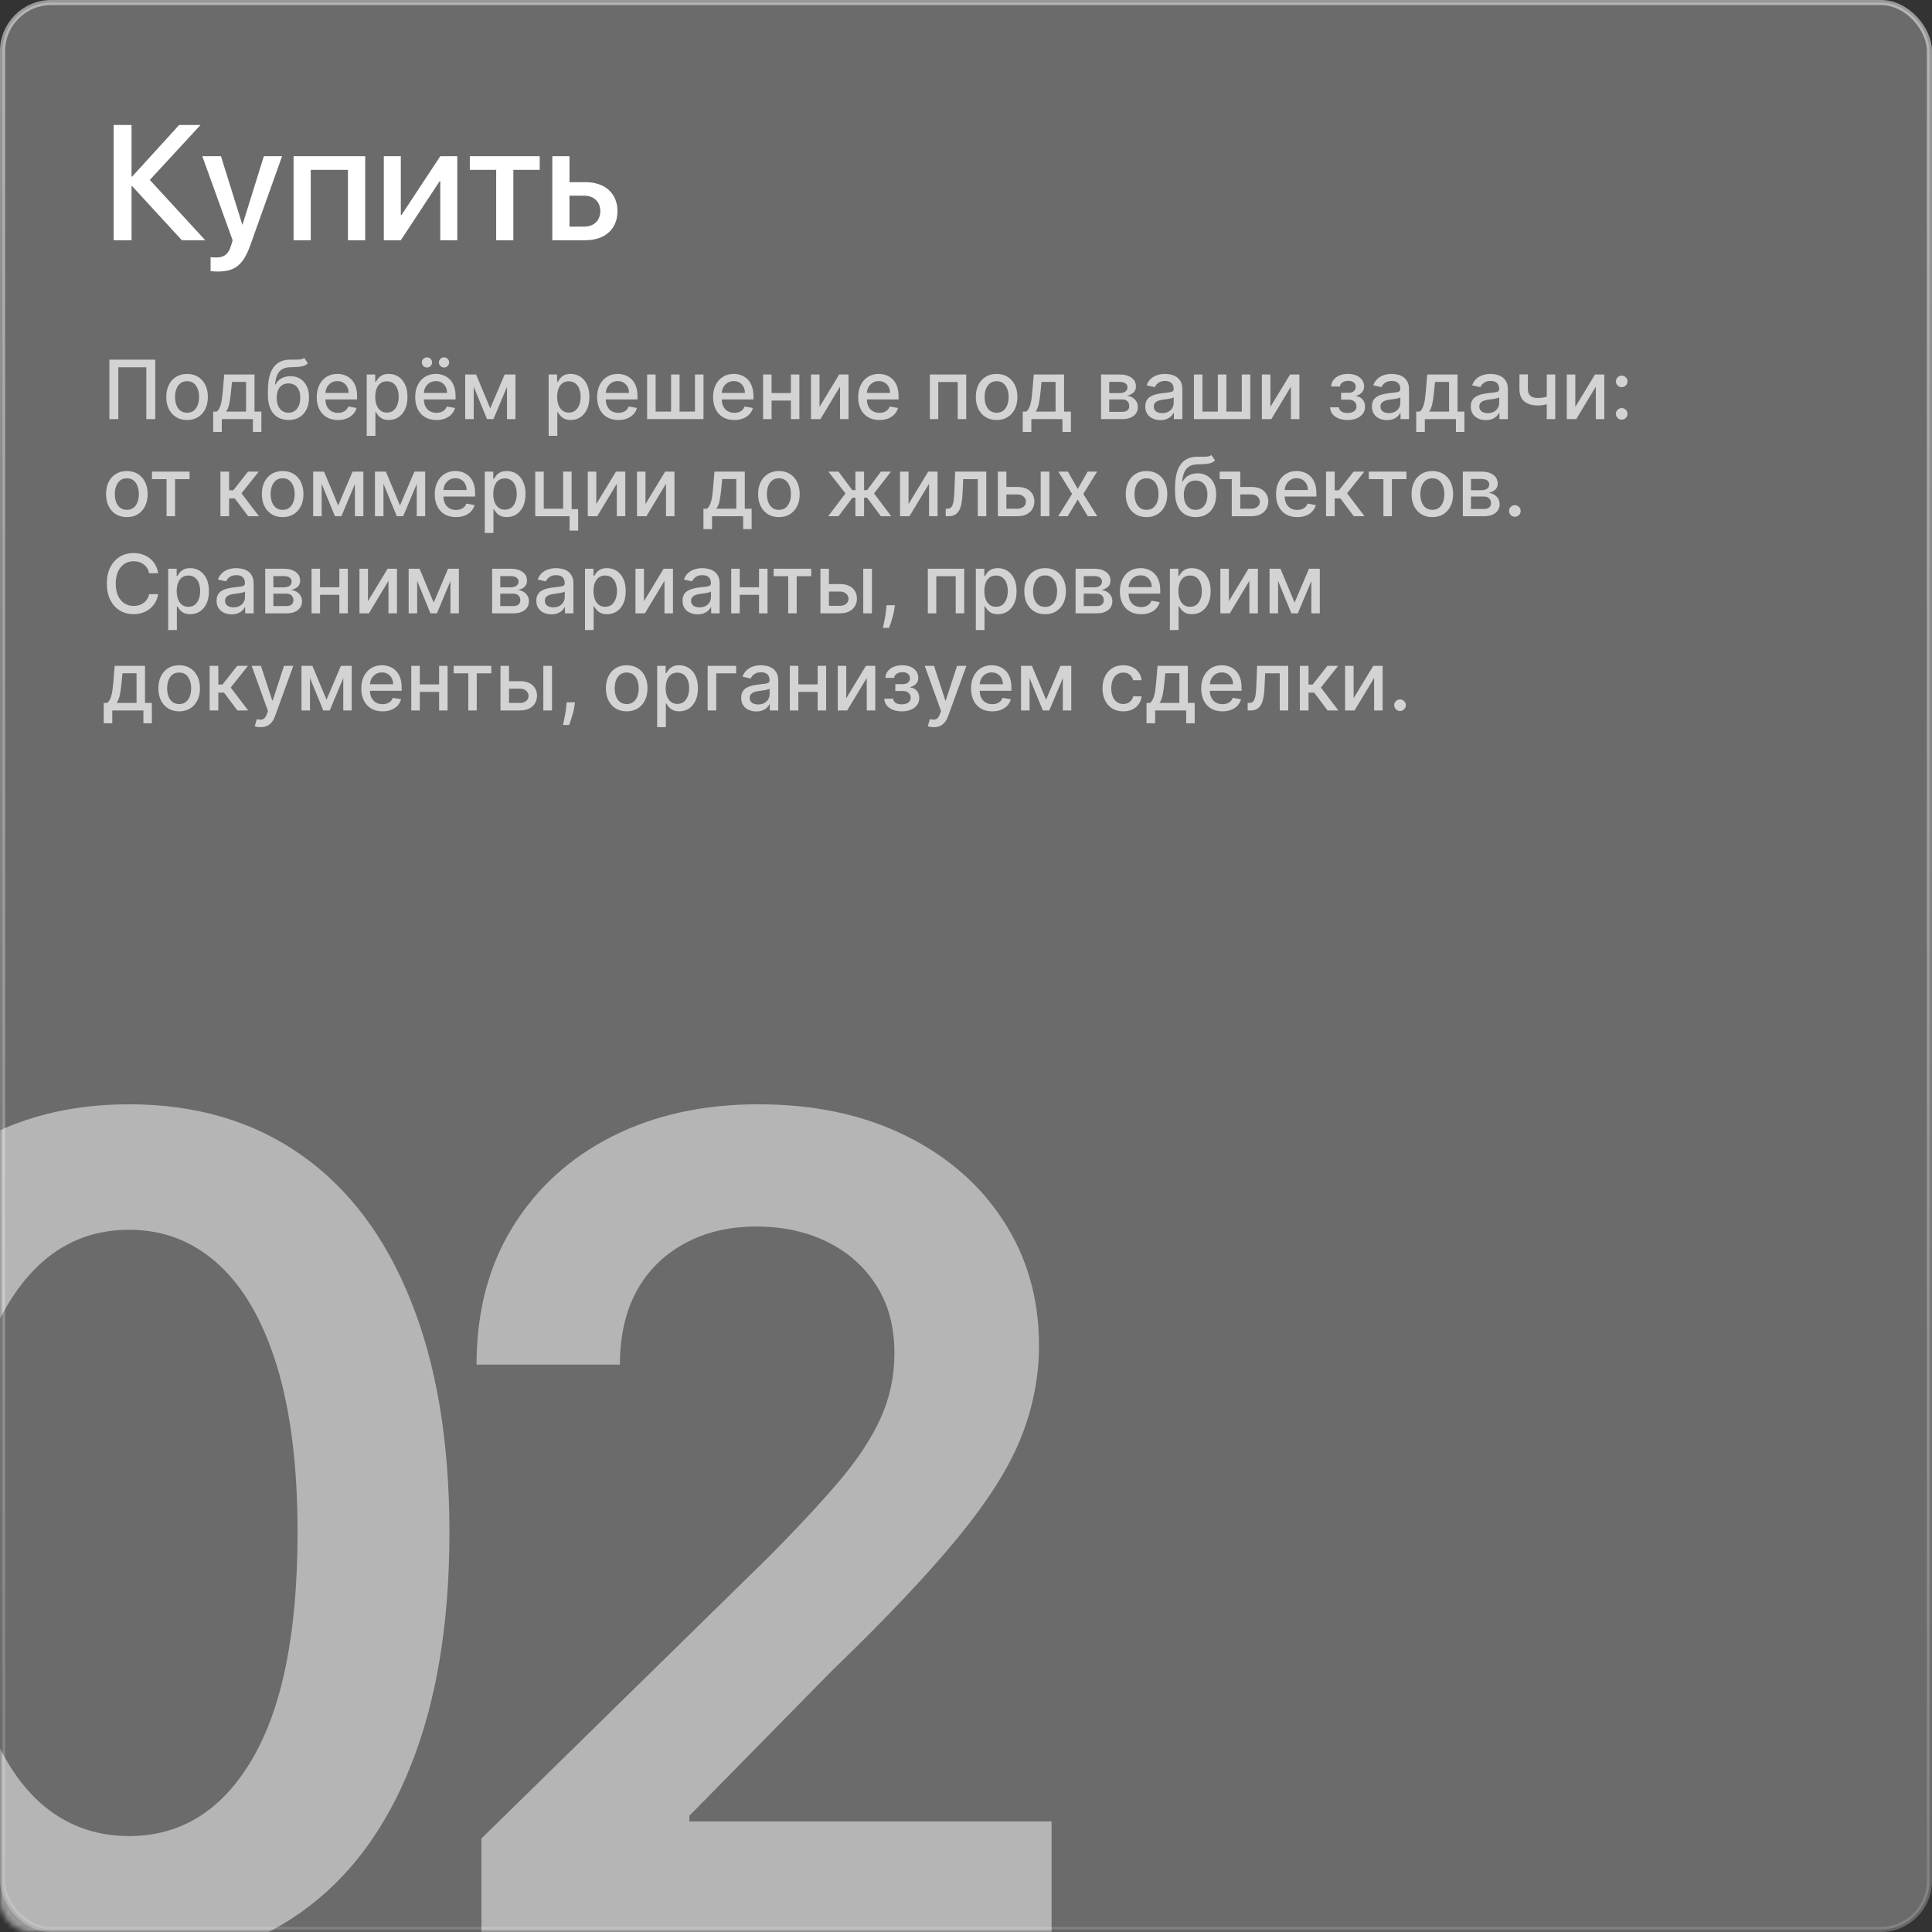
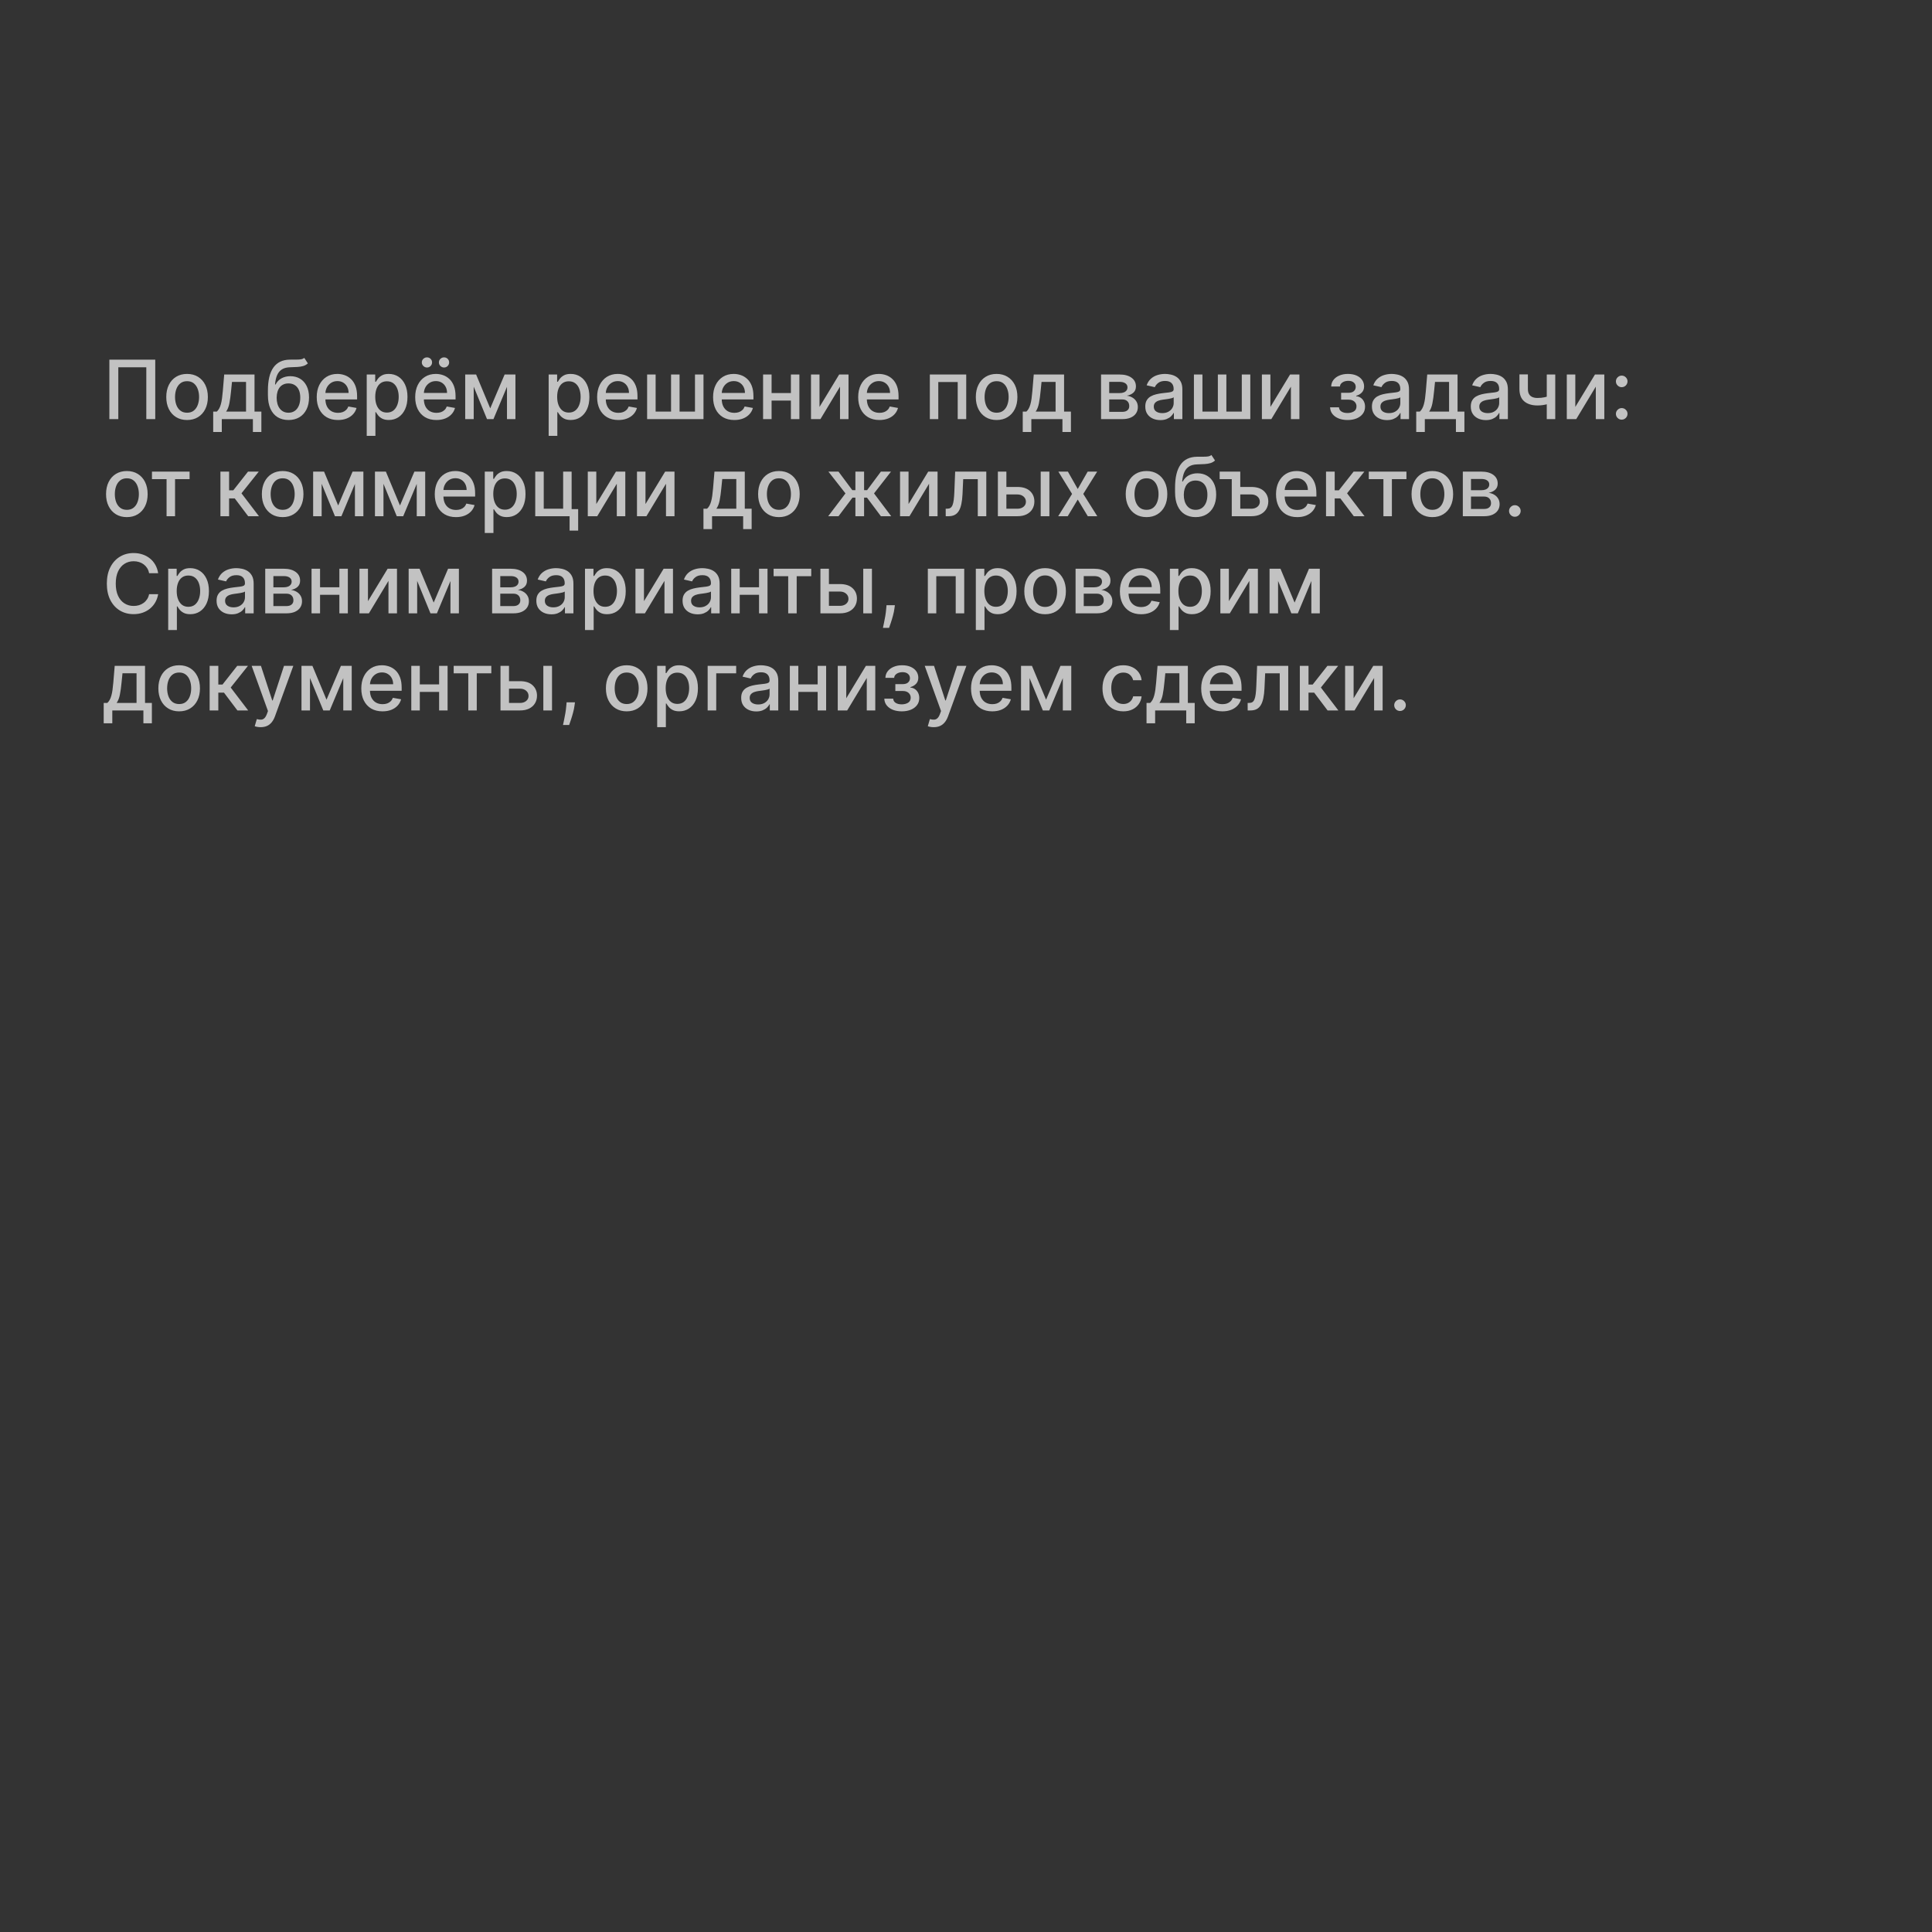
<svg xmlns="http://www.w3.org/2000/svg" width="378" height="378" viewBox="0 0 378 378" fill="none">
  <rect x="0" y="0" width="378" height="378" fill="#333333" stroke="none" />
-   <rect data-figma-bg-blur-radius="40" x="0.5" y="0.5" width="377" height="377" rx="9.5" fill="#FCFBFB" fill-opacity="0.28" stroke="url(#paint0_linear_2026_1231)" />
  <mask id="mask0_2026_1231" style="mask-type:alpha" maskUnits="userSpaceOnUse" x="0" y="0" width="378" height="378">
-     <rect width="378" height="378" rx="6" fill="#F3E3D2" />
-   </mask>
+     </mask>
  <g mask="url(#mask0_2026_1231)">
-     <path opacity="0.5" d="M-32.8 210.655L-85.238 405.471H-110.425L-57.986 210.655H-32.8ZM25.245 384.099C12.162 384.099 0.932 380.788 -8.443 374.167C-17.765 367.493 -24.943 357.879 -29.975 345.326C-34.954 332.72 -37.443 317.544 -37.443 299.8C-37.39 282.056 -34.874 266.96 -29.895 254.512C-24.863 242.012 -17.686 232.477 -8.364 225.909C1.012 219.341 12.214 216.057 25.245 216.057C38.275 216.057 49.478 219.341 58.853 225.909C68.228 232.477 75.405 242.012 80.384 254.512C85.416 267.013 87.932 282.109 87.932 299.8C87.932 317.597 85.416 332.799 80.384 345.405C75.405 357.959 68.228 367.546 58.853 374.167C49.531 380.788 38.328 384.099 25.245 384.099ZM25.245 359.23C35.414 359.23 43.439 354.225 49.319 344.214C55.251 334.15 58.217 319.345 58.217 299.8C58.217 286.876 56.867 276.017 54.165 267.225C51.464 258.432 47.65 251.811 42.724 247.362C37.798 242.859 31.972 240.608 25.245 240.608C15.128 240.608 7.13 245.64 1.25 255.704C-4.629 265.715 -7.596 280.414 -7.649 299.8C-7.702 312.777 -6.404 323.689 -3.755 332.534C-1.054 341.38 2.76 348.054 7.686 352.556C12.612 357.005 18.465 359.23 25.245 359.23ZM94.194 381V359.707L150.684 304.329C156.087 298.873 160.59 294.026 164.191 289.789C167.793 285.551 170.495 281.446 172.295 277.474C174.096 273.501 174.997 269.264 174.997 264.762C174.997 259.624 173.832 255.227 171.501 251.572C169.17 247.865 165.966 245.004 161.887 242.992C157.809 240.979 153.174 239.972 147.983 239.972C142.633 239.972 137.946 241.085 133.92 243.309C129.895 245.481 126.769 248.58 124.545 252.605C122.373 256.631 121.287 261.425 121.287 266.986H93.241C93.241 256.657 95.598 247.679 100.312 240.052C105.026 232.424 111.515 226.519 119.778 222.334C128.094 218.15 137.628 216.057 148.38 216.057C159.292 216.057 168.879 218.097 177.142 222.175C185.405 226.254 191.814 231.842 196.369 238.94C200.978 246.037 203.282 254.141 203.282 263.252C203.282 269.343 202.117 275.329 199.786 281.208C197.455 287.088 193.35 293.603 187.471 300.753C181.644 307.904 173.461 316.564 162.92 326.734L134.874 355.258V356.37H205.745V381H94.194Z" fill="white" />
-   </g>
-   <path d="M29.312 35.203L40.156 47H35.578L25.859 36.422H25.734V47H22.234V24.453H25.734V34.547H25.859L35.047 24.453H39.234L29.312 35.203ZM42.578 53.125C42.312 53.125 41.453 53.094 41.203 53.047V50.312C41.453 50.375 42.016 50.375 42.297 50.375C43.875 50.375 44.703 49.719 45.219 48.031C45.219 48 45.516 47.031 45.516 47.016L39.578 30.562H43.234L47.406 43.938H47.453L51.625 30.562H55.188L49.016 47.859C47.609 51.844 46 53.125 42.578 53.125ZM68.078 47V33.234H60.797V47H57.438V30.562H71.453V47H68.078ZM78.422 47H75.094V30.562H78.422V42.078H78.547L86.141 30.562H89.469V47H86.141V35.453H86.016L78.422 47ZM105.594 30.562V33.234H100.438V47H97.078V33.234H91.922V30.562H105.594ZM114.266 38.281H111.422V44.344H114.266C116.203 44.344 117.453 43.125 117.453 41.312C117.453 39.484 116.188 38.281 114.266 38.281ZM108.062 47V30.562H111.422V35.641H114.562C118.359 35.641 120.812 37.844 120.812 41.312C120.812 44.797 118.359 47 114.562 47H108.062Z" fill="white" />
+     </g>
  <path opacity="0.7" d="M30.375 70.364V82H28.625V71.864H23.148V82H21.398V70.364H30.375ZM36.599 82.176C35.781 82.176 35.067 81.989 34.457 81.614C33.847 81.239 33.374 80.714 33.037 80.04C32.7 79.365 32.531 78.578 32.531 77.676C32.531 76.771 32.7 75.979 33.037 75.301C33.374 74.623 33.847 74.097 34.457 73.722C35.067 73.347 35.781 73.159 36.599 73.159C37.418 73.159 38.132 73.347 38.742 73.722C39.351 74.097 39.825 74.623 40.162 75.301C40.499 75.979 40.668 76.771 40.668 77.676C40.668 78.578 40.499 79.365 40.162 80.04C39.825 80.714 39.351 81.239 38.742 81.614C38.132 81.989 37.418 82.176 36.599 82.176ZM36.605 80.75C37.135 80.75 37.575 80.61 37.923 80.329C38.272 80.049 38.529 79.676 38.696 79.21C38.867 78.744 38.952 78.231 38.952 77.671C38.952 77.114 38.867 76.602 38.696 76.136C38.529 75.667 38.272 75.29 37.923 75.006C37.575 74.722 37.135 74.579 36.605 74.579C36.071 74.579 35.628 74.722 35.276 75.006C34.927 75.29 34.668 75.667 34.497 76.136C34.331 76.602 34.247 77.114 34.247 77.671C34.247 78.231 34.331 78.744 34.497 79.21C34.668 79.676 34.927 80.049 35.276 80.329C35.628 80.61 36.071 80.75 36.605 80.75ZM41.712 84.517V80.528H42.422C42.604 80.362 42.757 80.163 42.882 79.932C43.011 79.701 43.119 79.426 43.206 79.108C43.297 78.79 43.373 78.419 43.433 77.994C43.494 77.566 43.547 77.078 43.592 76.528L43.865 73.273H49.797V80.528H51.138V84.517H49.479V82H43.394V84.517H41.712ZM44.24 80.528H48.138V74.727H45.388L45.206 76.528C45.119 77.445 45.009 78.24 44.876 78.915C44.744 79.585 44.532 80.123 44.24 80.528ZM59.531 70.023L60.236 71.097C59.974 71.335 59.677 71.506 59.344 71.608C59.014 71.706 58.633 71.769 58.202 71.796C57.77 71.818 57.276 71.839 56.719 71.858C56.09 71.877 55.573 72.013 55.168 72.267C54.762 72.517 54.45 72.888 54.23 73.381C54.014 73.869 53.874 74.483 53.81 75.222H53.918C54.202 74.68 54.596 74.275 55.099 74.006C55.607 73.737 56.177 73.602 56.81 73.602C57.514 73.602 58.141 73.763 58.69 74.085C59.24 74.407 59.671 74.879 59.986 75.5C60.304 76.117 60.463 76.873 60.463 77.767C60.463 78.672 60.296 79.454 59.963 80.114C59.633 80.773 59.168 81.282 58.565 81.642C57.967 81.998 57.26 82.176 56.446 82.176C55.632 82.176 54.921 81.992 54.315 81.625C53.713 81.254 53.245 80.704 52.912 79.977C52.582 79.25 52.418 78.352 52.418 77.284V76.421C52.418 74.424 52.774 72.922 53.486 71.915C54.198 70.907 55.262 70.39 56.679 70.364C57.137 70.352 57.546 70.35 57.906 70.358C58.266 70.362 58.581 70.345 58.849 70.307C59.122 70.265 59.349 70.171 59.531 70.023ZM56.452 80.75C56.925 80.75 57.332 80.631 57.673 80.392C58.018 80.15 58.283 79.807 58.469 79.364C58.654 78.921 58.747 78.398 58.747 77.796C58.747 77.204 58.654 76.703 58.469 76.29C58.283 75.877 58.018 75.562 57.673 75.347C57.329 75.127 56.916 75.017 56.435 75.017C56.079 75.017 55.76 75.079 55.48 75.204C55.2 75.326 54.959 75.506 54.758 75.744C54.562 75.983 54.408 76.275 54.298 76.619C54.192 76.96 54.135 77.352 54.128 77.796C54.128 78.697 54.334 79.415 54.747 79.949C55.164 80.483 55.732 80.75 56.452 80.75ZM66.122 82.176C65.262 82.176 64.522 81.992 63.901 81.625C63.283 81.254 62.806 80.733 62.469 80.062C62.135 79.388 61.969 78.599 61.969 77.693C61.969 76.799 62.135 76.011 62.469 75.329C62.806 74.648 63.276 74.115 63.878 73.733C64.484 73.35 65.192 73.159 66.003 73.159C66.495 73.159 66.972 73.24 67.435 73.403C67.897 73.566 68.312 73.822 68.679 74.171C69.046 74.519 69.336 74.972 69.548 75.528C69.76 76.081 69.867 76.754 69.867 77.546V78.148H62.929V76.875H68.202C68.202 76.428 68.111 76.032 67.929 75.688C67.747 75.339 67.492 75.064 67.162 74.864C66.836 74.663 66.454 74.562 66.014 74.562C65.537 74.562 65.12 74.68 64.764 74.915C64.412 75.146 64.139 75.449 63.946 75.824C63.757 76.195 63.662 76.599 63.662 77.034V78.028C63.662 78.612 63.764 79.108 63.969 79.517C64.177 79.926 64.467 80.239 64.838 80.454C65.209 80.667 65.643 80.773 66.139 80.773C66.461 80.773 66.755 80.727 67.02 80.636C67.285 80.542 67.514 80.401 67.707 80.216C67.901 80.03 68.048 79.801 68.151 79.528L69.758 79.818C69.63 80.292 69.399 80.706 69.065 81.062C68.736 81.415 68.321 81.689 67.821 81.886C67.325 82.079 66.758 82.176 66.122 82.176ZM71.751 85.273V73.273H73.41V74.688H73.553C73.651 74.506 73.793 74.296 73.979 74.057C74.164 73.818 74.422 73.61 74.751 73.432C75.081 73.25 75.517 73.159 76.058 73.159C76.763 73.159 77.392 73.337 77.945 73.693C78.498 74.049 78.931 74.562 79.246 75.233C79.564 75.903 79.723 76.71 79.723 77.653C79.723 78.597 79.566 79.405 79.251 80.079C78.937 80.75 78.505 81.267 77.956 81.631C77.407 81.99 76.78 82.171 76.075 82.171C75.545 82.171 75.111 82.081 74.774 81.903C74.441 81.725 74.18 81.517 73.99 81.278C73.801 81.04 73.655 80.828 73.553 80.642H73.45V85.273H71.751ZM73.416 77.636C73.416 78.25 73.505 78.788 73.683 79.25C73.861 79.712 74.119 80.074 74.456 80.335C74.793 80.593 75.206 80.722 75.695 80.722C76.202 80.722 76.626 80.587 76.967 80.318C77.308 80.046 77.566 79.676 77.74 79.21C77.918 78.744 78.007 78.22 78.007 77.636C78.007 77.061 77.92 76.544 77.746 76.085C77.575 75.627 77.318 75.265 76.973 75C76.632 74.735 76.206 74.602 75.695 74.602C75.202 74.602 74.785 74.729 74.445 74.983C74.108 75.237 73.852 75.591 73.678 76.046C73.503 76.5 73.416 77.03 73.416 77.636ZM85.388 82.176C84.528 82.176 83.787 81.992 83.166 81.625C82.549 81.254 82.072 80.733 81.734 80.062C81.401 79.388 81.234 78.599 81.234 77.693C81.234 76.799 81.401 76.011 81.734 75.329C82.072 74.648 82.541 74.115 83.144 73.733C83.749 73.35 84.458 73.159 85.269 73.159C85.761 73.159 86.238 73.24 86.7 73.403C87.162 73.566 87.577 73.822 87.945 74.171C88.312 74.519 88.602 74.972 88.814 75.528C89.026 76.081 89.132 76.754 89.132 77.546V78.148H82.195V76.875H87.467C87.467 76.428 87.376 76.032 87.195 75.688C87.013 75.339 86.757 75.064 86.428 74.864C86.102 74.663 85.719 74.562 85.28 74.562C84.803 74.562 84.386 74.68 84.03 74.915C83.678 75.146 83.405 75.449 83.212 75.824C83.022 76.195 82.928 76.599 82.928 77.034V78.028C82.928 78.612 83.03 79.108 83.234 79.517C83.443 79.926 83.733 80.239 84.104 80.454C84.475 80.667 84.909 80.773 85.405 80.773C85.727 80.773 86.02 80.727 86.285 80.636C86.551 80.542 86.78 80.401 86.973 80.216C87.166 80.03 87.314 79.801 87.416 79.528L89.024 79.818C88.895 80.292 88.664 80.706 88.331 81.062C88.001 81.415 87.587 81.689 87.087 81.886C86.59 82.079 86.024 82.176 85.388 82.176ZM83.535 71.903C83.267 71.903 83.032 71.805 82.831 71.608C82.63 71.407 82.53 71.176 82.53 70.915C82.53 70.631 82.63 70.394 82.831 70.204C83.032 70.015 83.267 69.921 83.535 69.921C83.82 69.921 84.056 70.015 84.246 70.204C84.439 70.394 84.535 70.631 84.535 70.915C84.535 71.176 84.439 71.407 84.246 71.608C84.056 71.805 83.82 71.903 83.535 71.903ZM86.876 71.903C86.608 71.903 86.373 71.805 86.172 71.608C85.971 71.407 85.871 71.176 85.871 70.915C85.871 70.631 85.971 70.394 86.172 70.204C86.373 70.015 86.608 69.921 86.876 69.921C87.16 69.921 87.397 70.015 87.587 70.204C87.78 70.394 87.876 70.631 87.876 70.915C87.876 71.176 87.78 71.407 87.587 71.608C87.397 71.805 87.16 71.903 86.876 71.903ZM95.915 79.898L98.733 73.273H100.199L96.546 82H95.284L91.704 73.273H93.153L95.915 79.898ZM92.682 73.273V82H91.017V73.273H92.682ZM99.193 82V73.273H100.847V82H99.193ZM107.345 85.273V73.273H109.004V74.688H109.146C109.245 74.506 109.387 74.296 109.572 74.057C109.758 73.818 110.016 73.61 110.345 73.432C110.675 73.25 111.11 73.159 111.652 73.159C112.357 73.159 112.985 73.337 113.538 73.693C114.091 74.049 114.525 74.562 114.839 75.233C115.158 75.903 115.317 76.71 115.317 77.653C115.317 78.597 115.16 79.405 114.845 80.079C114.531 80.75 114.099 81.267 113.55 81.631C113 81.99 112.374 82.171 111.669 82.171C111.139 82.171 110.705 82.081 110.368 81.903C110.035 81.725 109.773 81.517 109.584 81.278C109.394 81.04 109.249 80.828 109.146 80.642H109.044V85.273H107.345ZM109.01 77.636C109.01 78.25 109.099 78.788 109.277 79.25C109.455 79.712 109.713 80.074 110.05 80.335C110.387 80.593 110.8 80.722 111.288 80.722C111.796 80.722 112.22 80.587 112.561 80.318C112.902 80.046 113.16 79.676 113.334 79.21C113.512 78.744 113.601 78.22 113.601 77.636C113.601 77.061 113.514 76.544 113.339 76.085C113.169 75.627 112.911 75.265 112.567 75C112.226 74.735 111.8 74.602 111.288 74.602C110.796 74.602 110.379 74.729 110.038 74.983C109.701 75.237 109.446 75.591 109.271 76.046C109.097 76.5 109.01 77.03 109.01 77.636ZM120.982 82.176C120.122 82.176 119.381 81.992 118.76 81.625C118.143 81.254 117.665 80.733 117.328 80.062C116.995 79.388 116.828 78.599 116.828 77.693C116.828 76.799 116.995 76.011 117.328 75.329C117.665 74.648 118.135 74.115 118.737 73.733C119.343 73.35 120.052 73.159 120.862 73.159C121.355 73.159 121.832 73.24 122.294 73.403C122.756 73.566 123.171 73.822 123.538 74.171C123.906 74.519 124.196 74.972 124.408 75.528C124.62 76.081 124.726 76.754 124.726 77.546V78.148H117.788V76.875H123.061C123.061 76.428 122.97 76.032 122.788 75.688C122.607 75.339 122.351 75.064 122.021 74.864C121.696 74.663 121.313 74.562 120.874 74.562C120.396 74.562 119.98 74.68 119.624 74.915C119.271 75.146 118.999 75.449 118.805 75.824C118.616 76.195 118.521 76.599 118.521 77.034V78.028C118.521 78.612 118.624 79.108 118.828 79.517C119.036 79.926 119.326 80.239 119.697 80.454C120.069 80.667 120.502 80.773 120.999 80.773C121.321 80.773 121.614 80.727 121.879 80.636C122.144 80.542 122.374 80.401 122.567 80.216C122.76 80.03 122.908 79.801 123.01 79.528L124.618 79.818C124.489 80.292 124.258 80.706 123.925 81.062C123.595 81.415 123.18 81.689 122.68 81.886C122.184 82.079 121.618 82.176 120.982 82.176ZM126.611 73.273H128.276V80.528H131.293V73.273H132.957V80.528H135.974V73.273H137.639V82H126.611V73.273ZM143.669 82.176C142.809 82.176 142.069 81.992 141.447 81.625C140.83 81.254 140.353 80.733 140.016 80.062C139.682 79.388 139.516 78.599 139.516 77.693C139.516 76.799 139.682 76.011 140.016 75.329C140.353 74.648 140.822 74.115 141.425 73.733C142.031 73.35 142.739 73.159 143.55 73.159C144.042 73.159 144.519 73.24 144.982 73.403C145.444 73.566 145.858 73.822 146.226 74.171C146.593 74.519 146.883 74.972 147.095 75.528C147.307 76.081 147.413 76.754 147.413 77.546V78.148H140.476V76.875H145.749C145.749 76.428 145.658 76.032 145.476 75.688C145.294 75.339 145.038 75.064 144.709 74.864C144.383 74.663 144 74.562 143.561 74.562C143.084 74.562 142.667 74.68 142.311 74.915C141.959 75.146 141.686 75.449 141.493 75.824C141.304 76.195 141.209 76.599 141.209 77.034V78.028C141.209 78.612 141.311 79.108 141.516 79.517C141.724 79.926 142.014 80.239 142.385 80.454C142.756 80.667 143.19 80.773 143.686 80.773C144.008 80.773 144.302 80.727 144.567 80.636C144.832 80.542 145.061 80.401 145.254 80.216C145.447 80.03 145.595 79.801 145.697 79.528L147.305 79.818C147.177 80.292 146.946 80.706 146.612 81.062C146.283 81.415 145.868 81.689 145.368 81.886C144.872 82.079 144.305 82.176 143.669 82.176ZM155.213 76.903V78.375H150.486V76.903H155.213ZM150.963 73.273V82H149.298V73.273H150.963ZM156.401 73.273V82H154.741V73.273H156.401ZM160.338 79.619L164.185 73.273H166.014V82H164.349V75.648L160.52 82H158.673V73.273H160.338V79.619ZM172.06 82.176C171.2 82.176 170.459 81.992 169.838 81.625C169.221 81.254 168.743 80.733 168.406 80.062C168.073 79.388 167.906 78.599 167.906 77.693C167.906 76.799 168.073 76.011 168.406 75.329C168.743 74.648 169.213 74.115 169.815 73.733C170.421 73.35 171.13 73.159 171.94 73.159C172.433 73.159 172.91 73.24 173.372 73.403C173.834 73.566 174.249 73.822 174.616 74.171C174.984 74.519 175.274 74.972 175.486 75.528C175.698 76.081 175.804 76.754 175.804 77.546V78.148H168.866V76.875H174.139C174.139 76.428 174.048 76.032 173.866 75.688C173.685 75.339 173.429 75.064 173.099 74.864C172.774 74.663 172.391 74.562 171.952 74.562C171.474 74.562 171.058 74.68 170.702 74.915C170.349 75.146 170.077 75.449 169.884 75.824C169.694 76.195 169.599 76.599 169.599 77.034V78.028C169.599 78.612 169.702 79.108 169.906 79.517C170.115 79.926 170.404 80.239 170.776 80.454C171.147 80.667 171.58 80.773 172.077 80.773C172.399 80.773 172.692 80.727 172.957 80.636C173.223 80.542 173.452 80.401 173.645 80.216C173.838 80.03 173.986 79.801 174.088 79.528L175.696 79.818C175.567 80.292 175.336 80.706 175.003 81.062C174.673 81.415 174.259 81.689 173.759 81.886C173.262 82.079 172.696 82.176 172.06 82.176ZM181.923 82V73.273H189.043V82H187.378V74.739H183.577V82H181.923ZM194.99 82.176C194.172 82.176 193.458 81.989 192.848 81.614C192.238 81.239 191.765 80.714 191.428 80.04C191.09 79.365 190.922 78.578 190.922 77.676C190.922 76.771 191.09 75.979 191.428 75.301C191.765 74.623 192.238 74.097 192.848 73.722C193.458 73.347 194.172 73.159 194.99 73.159C195.808 73.159 196.522 73.347 197.132 73.722C197.742 74.097 198.215 74.623 198.553 75.301C198.89 75.979 199.058 76.771 199.058 77.676C199.058 78.578 198.89 79.365 198.553 80.04C198.215 80.714 197.742 81.239 197.132 81.614C196.522 81.989 195.808 82.176 194.99 82.176ZM194.996 80.75C195.526 80.75 195.965 80.61 196.314 80.329C196.662 80.049 196.92 79.676 197.087 79.21C197.257 78.744 197.342 78.231 197.342 77.671C197.342 77.114 197.257 76.602 197.087 76.136C196.92 75.667 196.662 75.29 196.314 75.006C195.965 74.722 195.526 74.579 194.996 74.579C194.462 74.579 194.018 74.722 193.666 75.006C193.318 75.29 193.058 75.667 192.888 76.136C192.721 76.602 192.638 77.114 192.638 77.671C192.638 78.231 192.721 78.744 192.888 79.21C193.058 79.676 193.318 80.049 193.666 80.329C194.018 80.61 194.462 80.75 194.996 80.75ZM200.102 84.517V80.528H200.812C200.994 80.362 201.148 80.163 201.273 79.932C201.402 79.701 201.509 79.426 201.597 79.108C201.688 78.79 201.763 78.419 201.824 77.994C201.884 77.566 201.938 77.078 201.983 76.528L202.256 73.273H208.188V80.528H209.528V84.517H207.869V82H201.784V84.517H200.102ZM202.631 80.528H206.528V74.727H203.778L203.597 76.528C203.509 77.445 203.4 78.24 203.267 78.915C203.134 79.585 202.922 80.123 202.631 80.528ZM215.423 82V73.273H219.043C220.027 73.273 220.808 73.483 221.384 73.903C221.959 74.32 222.247 74.886 222.247 75.602C222.247 76.114 222.084 76.519 221.759 76.818C221.433 77.117 221.001 77.318 220.463 77.421C220.853 77.466 221.211 77.583 221.537 77.773C221.863 77.958 222.124 78.208 222.321 78.523C222.522 78.837 222.622 79.212 222.622 79.648C222.622 80.11 222.503 80.519 222.264 80.875C222.026 81.227 221.679 81.504 221.224 81.704C220.774 81.901 220.23 82 219.594 82H215.423ZM217.02 80.579H219.594C220.014 80.579 220.344 80.479 220.582 80.278C220.821 80.078 220.94 79.805 220.94 79.46C220.94 79.055 220.821 78.737 220.582 78.506C220.344 78.271 220.014 78.153 219.594 78.153H217.02V80.579ZM217.02 76.909H219.06C219.378 76.909 219.651 76.864 219.878 76.773C220.109 76.682 220.285 76.553 220.406 76.386C220.531 76.216 220.594 76.015 220.594 75.784C220.594 75.447 220.455 75.184 220.179 74.994C219.902 74.805 219.524 74.71 219.043 74.71H217.02V76.909ZM227.026 82.193C226.473 82.193 225.973 82.091 225.526 81.886C225.079 81.678 224.724 81.377 224.463 80.983C224.205 80.589 224.077 80.106 224.077 79.534C224.077 79.042 224.171 78.636 224.361 78.318C224.55 78 224.806 77.748 225.128 77.562C225.45 77.377 225.81 77.237 226.207 77.142C226.605 77.047 227.01 76.975 227.423 76.926C227.946 76.865 228.37 76.816 228.696 76.778C229.022 76.737 229.259 76.671 229.406 76.579C229.554 76.489 229.628 76.341 229.628 76.136V76.097C229.628 75.6 229.488 75.216 229.207 74.943C228.931 74.671 228.518 74.534 227.969 74.534C227.397 74.534 226.946 74.661 226.616 74.915C226.291 75.165 226.065 75.443 225.94 75.75L224.344 75.386C224.533 74.856 224.81 74.428 225.173 74.102C225.541 73.773 225.963 73.534 226.44 73.386C226.918 73.235 227.42 73.159 227.946 73.159C228.295 73.159 228.664 73.201 229.054 73.284C229.448 73.364 229.815 73.511 230.156 73.727C230.501 73.943 230.783 74.252 231.003 74.653C231.223 75.051 231.332 75.568 231.332 76.204V82H229.673V80.807H229.605C229.495 81.026 229.33 81.242 229.111 81.454C228.891 81.667 228.609 81.843 228.264 81.983C227.92 82.123 227.507 82.193 227.026 82.193ZM227.395 80.829C227.865 80.829 228.266 80.737 228.599 80.551C228.937 80.365 229.192 80.123 229.366 79.824C229.545 79.521 229.634 79.197 229.634 78.852V77.727C229.573 77.788 229.455 77.845 229.281 77.898C229.111 77.947 228.916 77.99 228.696 78.028C228.476 78.062 228.262 78.095 228.054 78.125C227.846 78.151 227.671 78.174 227.531 78.193C227.202 78.235 226.901 78.305 226.628 78.403C226.359 78.502 226.143 78.644 225.98 78.829C225.821 79.011 225.741 79.254 225.741 79.557C225.741 79.977 225.897 80.296 226.207 80.511C226.518 80.724 226.914 80.829 227.395 80.829ZM233.595 73.273H235.26V80.528H238.277V73.273H239.942V80.528H242.959V73.273H244.624V82H233.595V73.273ZM248.557 79.619L252.403 73.273H254.233V82H252.568V75.648L248.739 82H246.892V73.273H248.557V79.619ZM260.234 79.693H261.973C261.996 80.049 262.157 80.324 262.456 80.517C262.759 80.71 263.151 80.807 263.632 80.807C264.121 80.807 264.537 80.703 264.882 80.494C265.227 80.282 265.399 79.954 265.399 79.511C265.399 79.246 265.333 79.015 265.2 78.818C265.071 78.617 264.888 78.462 264.649 78.352C264.414 78.242 264.136 78.188 263.814 78.188H262.393V76.852H263.814C264.295 76.852 264.655 76.742 264.893 76.523C265.132 76.303 265.251 76.028 265.251 75.699C265.251 75.343 265.123 75.057 264.865 74.841C264.611 74.621 264.257 74.511 263.803 74.511C263.34 74.511 262.956 74.615 262.649 74.824C262.342 75.028 262.181 75.294 262.166 75.619H260.45C260.462 75.131 260.609 74.703 260.893 74.335C261.181 73.964 261.568 73.676 262.053 73.472C262.541 73.263 263.096 73.159 263.717 73.159C264.365 73.159 264.926 73.263 265.399 73.472C265.873 73.68 266.238 73.968 266.496 74.335C266.757 74.703 266.888 75.125 266.888 75.602C266.888 76.083 266.744 76.477 266.456 76.784C266.172 77.087 265.801 77.305 265.342 77.438V77.528C265.679 77.551 265.979 77.653 266.24 77.835C266.501 78.017 266.706 78.258 266.854 78.557C267.001 78.856 267.075 79.195 267.075 79.574C267.075 80.108 266.928 80.57 266.632 80.96C266.34 81.35 265.935 81.651 265.416 81.864C264.901 82.072 264.312 82.176 263.649 82.176C263.005 82.176 262.428 82.076 261.916 81.875C261.409 81.671 261.005 81.383 260.706 81.011C260.411 80.64 260.253 80.201 260.234 79.693ZM271.369 82.193C270.816 82.193 270.316 82.091 269.869 81.886C269.422 81.678 269.068 81.377 268.807 80.983C268.549 80.589 268.42 80.106 268.42 79.534C268.42 79.042 268.515 78.636 268.705 78.318C268.894 78 269.15 77.748 269.472 77.562C269.794 77.377 270.153 77.237 270.551 77.142C270.949 77.047 271.354 76.975 271.767 76.926C272.29 76.865 272.714 76.816 273.04 76.778C273.366 76.737 273.602 76.671 273.75 76.579C273.898 76.489 273.972 76.341 273.972 76.136V76.097C273.972 75.6 273.831 75.216 273.551 74.943C273.275 74.671 272.862 74.534 272.312 74.534C271.741 74.534 271.29 74.661 270.96 74.915C270.634 75.165 270.409 75.443 270.284 75.75L268.688 75.386C268.877 74.856 269.153 74.428 269.517 74.102C269.884 73.773 270.307 73.534 270.784 73.386C271.261 73.235 271.763 73.159 272.29 73.159C272.638 73.159 273.008 73.201 273.398 73.284C273.792 73.364 274.159 73.511 274.5 73.727C274.845 73.943 275.127 74.252 275.347 74.653C275.566 75.051 275.676 75.568 275.676 76.204V82H274.017V80.807H273.949C273.839 81.026 273.674 81.242 273.455 81.454C273.235 81.667 272.953 81.843 272.608 81.983C272.263 82.123 271.85 82.193 271.369 82.193ZM271.739 80.829C272.208 80.829 272.61 80.737 272.943 80.551C273.28 80.365 273.536 80.123 273.71 79.824C273.888 79.521 273.977 79.197 273.977 78.852V77.727C273.917 77.788 273.799 77.845 273.625 77.898C273.455 77.947 273.259 77.99 273.04 78.028C272.82 78.062 272.606 78.095 272.398 78.125C272.189 78.151 272.015 78.174 271.875 78.193C271.545 78.235 271.244 78.305 270.972 78.403C270.703 78.502 270.487 78.644 270.324 78.829C270.165 79.011 270.085 79.254 270.085 79.557C270.085 79.977 270.241 80.296 270.551 80.511C270.862 80.724 271.258 80.829 271.739 80.829ZM277.087 84.517V80.528H277.797C277.979 80.362 278.132 80.163 278.257 79.932C278.386 79.701 278.494 79.426 278.581 79.108C278.672 78.79 278.748 78.419 278.808 77.994C278.869 77.566 278.922 77.078 278.967 76.528L279.24 73.273H285.172V80.528H286.513V84.517H284.854V82H278.768V84.517H277.087ZM279.615 80.528H283.513V74.727H280.763L280.581 76.528C280.494 77.445 280.384 78.24 280.251 78.915C280.119 79.585 279.907 80.123 279.615 80.528ZM290.713 82.193C290.16 82.193 289.66 82.091 289.213 81.886C288.766 81.678 288.412 81.377 288.151 80.983C287.893 80.589 287.764 80.106 287.764 79.534C287.764 79.042 287.859 78.636 288.048 78.318C288.238 78 288.493 77.748 288.815 77.562C289.137 77.377 289.497 77.237 289.895 77.142C290.293 77.047 290.698 76.975 291.111 76.926C291.634 76.865 292.058 76.816 292.384 76.778C292.709 76.737 292.946 76.671 293.094 76.579C293.241 76.489 293.315 76.341 293.315 76.136V76.097C293.315 75.6 293.175 75.216 292.895 74.943C292.618 74.671 292.205 74.534 291.656 74.534C291.084 74.534 290.634 74.661 290.304 74.915C289.978 75.165 289.753 75.443 289.628 75.75L288.031 75.386C288.221 74.856 288.497 74.428 288.861 74.102C289.228 73.773 289.651 73.534 290.128 73.386C290.605 73.235 291.107 73.159 291.634 73.159C291.982 73.159 292.351 73.201 292.741 73.284C293.135 73.364 293.503 73.511 293.844 73.727C294.188 73.943 294.471 74.252 294.69 74.653C294.91 75.051 295.02 75.568 295.02 76.204V82H293.361V80.807H293.293C293.183 81.026 293.018 81.242 292.798 81.454C292.579 81.667 292.296 81.843 291.952 81.983C291.607 82.123 291.194 82.193 290.713 82.193ZM291.082 80.829C291.552 80.829 291.954 80.737 292.287 80.551C292.624 80.365 292.88 80.123 293.054 79.824C293.232 79.521 293.321 79.197 293.321 78.852V77.727C293.26 77.788 293.143 77.845 292.969 77.898C292.798 77.947 292.603 77.99 292.384 78.028C292.164 78.062 291.95 78.095 291.741 78.125C291.533 78.151 291.359 78.174 291.219 78.193C290.889 78.235 290.588 78.305 290.315 78.403C290.046 78.502 289.83 78.644 289.668 78.829C289.509 79.011 289.429 79.254 289.429 79.557C289.429 79.977 289.584 80.296 289.895 80.511C290.205 80.724 290.601 80.829 291.082 80.829ZM304.288 73.273V82H302.629V73.273H304.288ZM303.567 77.324V78.79C303.305 78.896 303.029 78.99 302.737 79.074C302.446 79.153 302.139 79.216 301.817 79.261C301.495 79.307 301.16 79.329 300.811 79.329C299.732 79.329 298.874 79.066 298.237 78.54C297.601 78.01 297.283 77.199 297.283 76.108V73.256H298.936V76.108C298.936 76.521 299.012 76.856 299.163 77.114C299.315 77.371 299.531 77.561 299.811 77.682C300.091 77.803 300.425 77.864 300.811 77.864C301.322 77.864 301.794 77.816 302.226 77.722C302.661 77.623 303.108 77.49 303.567 77.324ZM308.213 79.619L312.06 73.273H313.889V82H312.224V75.648L308.395 82H306.548V73.273H308.213V79.619ZM317.293 82.108C316.982 82.108 316.715 81.998 316.491 81.778C316.268 81.555 316.156 81.286 316.156 80.972C316.156 80.661 316.268 80.396 316.491 80.176C316.715 79.953 316.982 79.841 317.293 79.841C317.603 79.841 317.87 79.953 318.094 80.176C318.317 80.396 318.429 80.661 318.429 80.972C318.429 81.18 318.376 81.371 318.27 81.546C318.168 81.716 318.031 81.852 317.861 81.954C317.69 82.057 317.501 82.108 317.293 82.108ZM317.293 75.756C316.982 75.756 316.715 75.644 316.491 75.421C316.268 75.197 316.156 74.93 316.156 74.619C316.156 74.309 316.268 74.044 316.491 73.824C316.715 73.6 316.982 73.489 317.293 73.489C317.603 73.489 317.87 73.6 318.094 73.824C318.317 74.044 318.429 74.309 318.429 74.619C318.429 74.828 318.376 75.019 318.27 75.193C318.168 75.364 318.031 75.5 317.861 75.602C317.69 75.704 317.501 75.756 317.293 75.756ZM24.818 101.176C24 101.176 23.286 100.989 22.676 100.614C22.066 100.239 21.593 99.714 21.256 99.04C20.919 98.365 20.75 97.578 20.75 96.676C20.75 95.771 20.919 94.979 21.256 94.301C21.593 93.623 22.066 93.097 22.676 92.722C23.286 92.347 24 92.159 24.818 92.159C25.636 92.159 26.35 92.347 26.96 92.722C27.57 93.097 28.044 93.623 28.381 94.301C28.718 94.979 28.886 95.771 28.886 96.676C28.886 97.578 28.718 98.365 28.381 99.04C28.044 99.714 27.57 100.239 26.96 100.614C26.35 100.989 25.636 101.176 24.818 101.176ZM24.824 99.75C25.354 99.75 25.794 99.61 26.142 99.329C26.491 99.049 26.748 98.676 26.915 98.21C27.085 97.744 27.171 97.231 27.171 96.671C27.171 96.114 27.085 95.602 26.915 95.136C26.748 94.667 26.491 94.29 26.142 94.006C25.794 93.722 25.354 93.579 24.824 93.579C24.29 93.579 23.847 93.722 23.494 94.006C23.146 94.29 22.886 94.667 22.716 95.136C22.549 95.602 22.466 96.114 22.466 96.671C22.466 97.231 22.549 97.744 22.716 98.21C22.886 98.676 23.146 99.049 23.494 99.329C23.847 99.61 24.29 99.75 24.824 99.75ZM29.732 93.739V92.273H37.095V93.739H34.249V101H32.59V93.739H29.732ZM43.126 101V92.273H44.825V95.932H45.644L48.524 92.273H50.626L47.246 96.517L50.666 101H48.558L45.928 97.511H44.825V101H43.126ZM55.303 101.176C54.484 101.176 53.77 100.989 53.16 100.614C52.551 100.239 52.077 99.714 51.74 99.04C51.403 98.365 51.234 97.578 51.234 96.676C51.234 95.771 51.403 94.979 51.74 94.301C52.077 93.623 52.551 93.097 53.16 92.722C53.77 92.347 54.484 92.159 55.303 92.159C56.121 92.159 56.835 92.347 57.445 92.722C58.054 93.097 58.528 93.623 58.865 94.301C59.202 94.979 59.371 95.771 59.371 96.676C59.371 97.578 59.202 98.365 58.865 99.04C58.528 99.714 58.054 100.239 57.445 100.614C56.835 100.989 56.121 101.176 55.303 101.176ZM55.308 99.75C55.839 99.75 56.278 99.61 56.626 99.329C56.975 99.049 57.233 98.676 57.399 98.21C57.57 97.744 57.655 97.231 57.655 96.671C57.655 96.114 57.57 95.602 57.399 95.136C57.233 94.667 56.975 94.29 56.626 94.006C56.278 93.722 55.839 93.579 55.308 93.579C54.774 93.579 54.331 93.722 53.979 94.006C53.63 94.29 53.371 94.667 53.2 95.136C53.034 95.602 52.95 96.114 52.95 96.671C52.95 97.231 53.034 97.744 53.2 98.21C53.371 98.676 53.63 99.049 53.979 99.329C54.331 99.61 54.774 99.75 55.308 99.75ZM66.165 98.898L68.983 92.273H70.449L66.796 101H65.534L61.955 92.273H63.403L66.165 98.898ZM62.932 92.273V101H61.267V92.273H62.932ZM69.443 101V92.273H71.097V101H69.443ZM78.258 98.898L81.077 92.273H82.543L78.889 101H77.628L74.048 92.273H75.497L78.258 98.898ZM75.026 92.273V101H73.361V92.273H75.026ZM81.537 101V92.273H83.19V101H81.537ZM89.216 101.176C88.356 101.176 87.615 100.992 86.994 100.625C86.377 100.254 85.9 99.733 85.562 99.062C85.229 98.388 85.062 97.599 85.062 96.693C85.062 95.799 85.229 95.011 85.562 94.329C85.9 93.648 86.369 93.115 86.972 92.733C87.578 92.35 88.286 92.159 89.097 92.159C89.589 92.159 90.066 92.24 90.528 92.403C90.99 92.566 91.405 92.822 91.773 93.171C92.14 93.519 92.43 93.972 92.642 94.528C92.854 95.081 92.96 95.754 92.96 96.546V97.148H86.023V95.875H91.296C91.296 95.428 91.204 95.032 91.023 94.688C90.841 94.339 90.585 94.064 90.256 93.864C89.93 93.663 89.547 93.562 89.108 93.562C88.631 93.562 88.214 93.68 87.858 93.915C87.506 94.146 87.233 94.449 87.04 94.824C86.85 95.195 86.756 95.599 86.756 96.034V97.028C86.756 97.612 86.858 98.108 87.062 98.517C87.271 98.926 87.561 99.239 87.932 99.454C88.303 99.667 88.737 99.773 89.233 99.773C89.555 99.773 89.849 99.727 90.114 99.636C90.379 99.542 90.608 99.401 90.801 99.216C90.994 99.03 91.142 98.801 91.244 98.528L92.852 98.818C92.724 99.292 92.492 99.706 92.159 100.062C91.829 100.415 91.415 100.689 90.915 100.886C90.419 101.08 89.852 101.176 89.216 101.176ZM94.845 104.273V92.273H96.504V93.688H96.646C96.745 93.506 96.887 93.296 97.072 93.057C97.258 92.818 97.516 92.61 97.845 92.432C98.175 92.25 98.61 92.159 99.152 92.159C99.856 92.159 100.485 92.337 101.038 92.693C101.591 93.049 102.025 93.562 102.339 94.233C102.658 94.903 102.817 95.71 102.817 96.653C102.817 97.597 102.66 98.405 102.345 99.079C102.031 99.75 101.599 100.267 101.05 100.631C100.5 100.991 99.874 101.17 99.169 101.17C98.639 101.17 98.205 101.081 97.868 100.903C97.535 100.725 97.273 100.517 97.084 100.278C96.894 100.04 96.749 99.828 96.646 99.642H96.544V104.273H94.845ZM96.51 96.636C96.51 97.25 96.599 97.788 96.777 98.25C96.955 98.712 97.213 99.074 97.55 99.335C97.887 99.593 98.3 99.722 98.788 99.722C99.296 99.722 99.72 99.587 100.061 99.318C100.402 99.046 100.66 98.676 100.834 98.21C101.012 97.744 101.101 97.22 101.101 96.636C101.101 96.061 101.014 95.544 100.839 95.085C100.669 94.627 100.411 94.265 100.067 94C99.726 93.735 99.3 93.602 98.788 93.602C98.296 93.602 97.879 93.729 97.538 93.983C97.201 94.237 96.945 94.591 96.771 95.046C96.597 95.5 96.51 96.03 96.51 96.636ZM111.839 92.273V99.608H113.118V103.812H111.442V101H104.72V92.273H106.385V99.534H110.18V92.273H111.839ZM116.666 98.619L120.513 92.273H122.342V101H120.678V94.648L116.848 101H115.001V92.273H116.666V98.619ZM126.291 98.619L130.138 92.273H131.967V101H130.303V94.648L126.473 101H124.626V92.273H126.291V98.619ZM137.634 103.517V99.528H138.344C138.526 99.362 138.679 99.163 138.804 98.932C138.933 98.701 139.041 98.426 139.128 98.108C139.219 97.79 139.295 97.419 139.355 96.994C139.416 96.566 139.469 96.078 139.514 95.528L139.787 92.273H145.719V99.528H147.06V103.517H145.401V101H139.315V103.517H137.634ZM140.162 99.528H144.06V93.727H141.31L141.128 95.528C141.041 96.445 140.931 97.24 140.798 97.915C140.666 98.585 140.454 99.123 140.162 99.528ZM152.396 101.176C151.578 101.176 150.864 100.989 150.254 100.614C149.644 100.239 149.171 99.714 148.834 99.04C148.497 98.365 148.328 97.578 148.328 96.676C148.328 95.771 148.497 94.979 148.834 94.301C149.171 93.623 149.644 93.097 150.254 92.722C150.864 92.347 151.578 92.159 152.396 92.159C153.214 92.159 153.929 92.347 154.538 92.722C155.148 93.097 155.622 93.623 155.959 94.301C156.296 94.979 156.464 95.771 156.464 96.676C156.464 97.578 156.296 98.365 155.959 99.04C155.622 99.714 155.148 100.239 154.538 100.614C153.929 100.989 153.214 101.176 152.396 101.176ZM152.402 99.75C152.932 99.75 153.372 99.61 153.72 99.329C154.069 99.049 154.326 98.676 154.493 98.21C154.663 97.744 154.749 97.231 154.749 96.671C154.749 96.114 154.663 95.602 154.493 95.136C154.326 94.667 154.069 94.29 153.72 94.006C153.372 93.722 152.932 93.579 152.402 93.579C151.868 93.579 151.425 93.722 151.072 94.006C150.724 94.29 150.464 94.667 150.294 95.136C150.127 95.602 150.044 96.114 150.044 96.671C150.044 97.231 150.127 97.744 150.294 98.21C150.464 98.676 150.724 99.049 151.072 99.329C151.425 99.61 151.868 99.75 152.402 99.75ZM162.038 101L165.419 96.534L162.078 92.273H164.055L166.754 95.898H167.362V92.273H169.061V95.898H169.652L172.351 92.273H174.328L171.004 96.534L174.368 101H172.351L169.629 97.364H169.061V101H167.362V97.364H166.794L164.055 101H162.038ZM177.76 98.619L181.607 92.273H183.436V101H181.771V94.648L177.942 101H176.095V92.273H177.76V98.619ZM185.033 101L185.027 99.528H185.339C185.582 99.528 185.785 99.477 185.947 99.375C186.114 99.269 186.25 99.091 186.357 98.841C186.463 98.591 186.544 98.246 186.601 97.807C186.658 97.364 186.699 96.807 186.726 96.136L186.879 92.273H192.97V101H191.305V93.739H188.453L188.317 96.704C188.283 97.424 188.209 98.053 188.095 98.591C187.985 99.129 187.824 99.578 187.612 99.938C187.4 100.294 187.127 100.561 186.794 100.739C186.461 100.913 186.055 101 185.578 101H185.033ZM196.514 95.273H199.048C200.116 95.273 200.938 95.538 201.514 96.068C202.09 96.599 202.378 97.282 202.378 98.119C202.378 98.665 202.249 99.155 201.991 99.591C201.734 100.027 201.357 100.371 200.861 100.625C200.365 100.875 199.76 101 199.048 101H195.236V92.273H196.901V99.534H199.048C199.537 99.534 199.938 99.407 200.253 99.153C200.567 98.896 200.724 98.568 200.724 98.171C200.724 97.75 200.567 97.407 200.253 97.142C199.938 96.873 199.537 96.739 199.048 96.739H196.514V95.273ZM203.616 101V92.273H205.315V101H203.616ZM208.936 92.273L210.862 95.671L212.805 92.273H214.663L211.942 96.636L214.686 101H212.828L210.862 97.739L208.902 101H207.038L209.754 96.636L207.072 92.273H208.936ZM224.318 101.176C223.5 101.176 222.786 100.989 222.176 100.614C221.566 100.239 221.093 99.714 220.756 99.04C220.419 98.365 220.25 97.578 220.25 96.676C220.25 95.771 220.419 94.979 220.756 94.301C221.093 93.623 221.566 93.097 222.176 92.722C222.786 92.347 223.5 92.159 224.318 92.159C225.136 92.159 225.85 92.347 226.46 92.722C227.07 93.097 227.544 93.623 227.881 94.301C228.218 94.979 228.386 95.771 228.386 96.676C228.386 97.578 228.218 98.365 227.881 99.04C227.544 99.714 227.07 100.239 226.46 100.614C225.85 100.989 225.136 101.176 224.318 101.176ZM224.324 99.75C224.854 99.75 225.294 99.61 225.642 99.329C225.991 99.049 226.248 98.676 226.415 98.21C226.585 97.744 226.67 97.231 226.67 96.671C226.67 96.114 226.585 95.602 226.415 95.136C226.248 94.667 225.991 94.29 225.642 94.006C225.294 93.722 224.854 93.579 224.324 93.579C223.79 93.579 223.347 93.722 222.994 94.006C222.646 94.29 222.386 94.667 222.216 95.136C222.049 95.602 221.966 96.114 221.966 96.671C221.966 97.231 222.049 97.744 222.216 98.21C222.386 98.676 222.646 99.049 222.994 99.329C223.347 99.61 223.79 99.75 224.324 99.75ZM237.016 89.023L237.72 90.097C237.459 90.335 237.161 90.506 236.828 90.608C236.499 90.706 236.118 90.769 235.686 90.796C235.254 90.818 234.76 90.839 234.203 90.858C233.574 90.877 233.057 91.013 232.652 91.267C232.247 91.517 231.934 91.888 231.714 92.381C231.499 92.869 231.358 93.483 231.294 94.222H231.402C231.686 93.68 232.08 93.275 232.584 93.006C233.091 92.737 233.661 92.602 234.294 92.602C234.999 92.602 235.625 92.763 236.175 93.085C236.724 93.407 237.156 93.879 237.47 94.5C237.788 95.117 237.947 95.873 237.947 96.767C237.947 97.672 237.781 98.454 237.447 99.114C237.118 99.773 236.652 100.282 236.05 100.642C235.451 100.998 234.745 101.176 233.93 101.176C233.116 101.176 232.406 100.992 231.8 100.625C231.197 100.254 230.73 99.704 230.396 98.977C230.067 98.25 229.902 97.352 229.902 96.284V95.421C229.902 93.424 230.258 91.922 230.97 90.915C231.682 89.907 232.747 89.39 234.163 89.364C234.622 89.352 235.031 89.35 235.391 89.358C235.75 89.362 236.065 89.345 236.334 89.307C236.607 89.265 236.834 89.171 237.016 89.023ZM233.936 99.75C234.41 99.75 234.817 99.631 235.158 99.392C235.502 99.15 235.768 98.807 235.953 98.364C236.139 97.921 236.232 97.398 236.232 96.796C236.232 96.204 236.139 95.703 235.953 95.29C235.768 94.877 235.502 94.562 235.158 94.347C234.813 94.127 234.4 94.017 233.919 94.017C233.563 94.017 233.245 94.079 232.964 94.204C232.684 94.326 232.444 94.506 232.243 94.744C232.046 94.983 231.893 95.275 231.783 95.619C231.677 95.96 231.62 96.352 231.612 96.796C231.612 97.697 231.819 98.415 232.232 98.949C232.648 99.483 233.216 99.75 233.936 99.75ZM240.997 92.273V93.744H238.628V92.273H240.997ZM242.276 95.273H244.81C245.878 95.273 246.7 95.538 247.276 96.068C247.851 96.599 248.141 97.282 248.145 98.119C248.141 98.665 248.01 99.155 247.753 99.591C247.495 100.027 247.118 100.371 246.622 100.625C246.126 100.875 245.522 101 244.81 101H240.997V92.273H242.662V99.534H244.81C245.298 99.534 245.7 99.407 246.014 99.153C246.329 98.896 246.486 98.568 246.486 98.171C246.486 97.75 246.329 97.407 246.014 97.142C245.7 96.873 245.298 96.739 244.81 96.739H242.276V95.273ZM253.81 101.176C252.95 101.176 252.209 100.992 251.588 100.625C250.971 100.254 250.493 99.733 250.156 99.062C249.823 98.388 249.656 97.599 249.656 96.693C249.656 95.799 249.823 95.011 250.156 94.329C250.493 93.648 250.963 93.115 251.565 92.733C252.171 92.35 252.88 92.159 253.69 92.159C254.183 92.159 254.66 92.24 255.122 92.403C255.584 92.566 255.999 92.822 256.366 93.171C256.734 93.519 257.024 93.972 257.236 94.528C257.448 95.081 257.554 95.754 257.554 96.546V97.148H250.616V95.875H255.889C255.889 95.428 255.798 95.032 255.616 94.688C255.435 94.339 255.179 94.064 254.849 93.864C254.524 93.663 254.141 93.562 253.702 93.562C253.224 93.562 252.808 93.68 252.452 93.915C252.099 94.146 251.827 94.449 251.634 94.824C251.444 95.195 251.349 95.599 251.349 96.034V97.028C251.349 97.612 251.452 98.108 251.656 98.517C251.865 98.926 252.154 99.239 252.526 99.454C252.897 99.667 253.33 99.773 253.827 99.773C254.149 99.773 254.442 99.727 254.707 99.636C254.973 99.542 255.202 99.401 255.395 99.216C255.588 99.03 255.736 98.801 255.838 98.528L257.446 98.818C257.317 99.292 257.086 99.706 256.753 100.062C256.423 100.415 256.009 100.689 255.509 100.886C255.012 101.08 254.446 101.176 253.81 101.176ZM259.439 101V92.273H261.138V95.932H261.956L264.837 92.273H266.939L263.558 96.517L266.979 101H264.871L262.24 97.511H261.138V101H259.439ZM267.81 93.739V92.273H275.173V93.739H272.327V101H270.668V93.739H267.81ZM280.24 101.176C279.422 101.176 278.708 100.989 278.098 100.614C277.488 100.239 277.015 99.714 276.678 99.04C276.34 98.365 276.172 97.578 276.172 96.676C276.172 95.771 276.34 94.979 276.678 94.301C277.015 93.623 277.488 93.097 278.098 92.722C278.708 92.347 279.422 92.159 280.24 92.159C281.058 92.159 281.772 92.347 282.382 92.722C282.992 93.097 283.465 93.623 283.803 94.301C284.14 94.979 284.308 95.771 284.308 96.676C284.308 97.578 284.14 98.365 283.803 99.04C283.465 99.714 282.992 100.239 282.382 100.614C281.772 100.989 281.058 101.176 280.24 101.176ZM280.246 99.75C280.776 99.75 281.215 99.61 281.564 99.329C281.912 99.049 282.17 98.676 282.337 98.21C282.507 97.744 282.592 97.231 282.592 96.671C282.592 96.114 282.507 95.602 282.337 95.136C282.17 94.667 281.912 94.29 281.564 94.006C281.215 93.722 280.776 93.579 280.246 93.579C279.712 93.579 279.268 93.722 278.916 94.006C278.568 94.29 278.308 94.667 278.138 95.136C277.971 95.602 277.888 96.114 277.888 96.671C277.888 97.231 277.971 97.744 278.138 98.21C278.308 98.676 278.568 99.049 278.916 99.329C279.268 99.61 279.712 99.75 280.246 99.75ZM286.205 101V92.273H289.824C290.809 92.273 291.589 92.483 292.165 92.903C292.741 93.32 293.028 93.886 293.028 94.602C293.028 95.114 292.866 95.519 292.54 95.818C292.214 96.117 291.782 96.318 291.244 96.421C291.634 96.466 291.992 96.583 292.318 96.773C292.644 96.958 292.905 97.208 293.102 97.523C293.303 97.837 293.403 98.212 293.403 98.648C293.403 99.11 293.284 99.519 293.045 99.875C292.807 100.227 292.46 100.504 292.006 100.705C291.555 100.902 291.011 101 290.375 101H286.205ZM287.801 99.579H290.375C290.795 99.579 291.125 99.479 291.364 99.278C291.602 99.078 291.722 98.805 291.722 98.46C291.722 98.055 291.602 97.737 291.364 97.506C291.125 97.271 290.795 97.153 290.375 97.153H287.801V99.579ZM287.801 95.909H289.841C290.159 95.909 290.432 95.864 290.659 95.773C290.89 95.682 291.066 95.553 291.188 95.386C291.312 95.216 291.375 95.015 291.375 94.784C291.375 94.447 291.237 94.184 290.96 93.994C290.684 93.805 290.305 93.71 289.824 93.71H287.801V95.909ZM296.386 101.108C296.076 101.108 295.809 100.998 295.585 100.778C295.362 100.555 295.25 100.286 295.25 99.972C295.25 99.661 295.362 99.396 295.585 99.176C295.809 98.953 296.076 98.841 296.386 98.841C296.697 98.841 296.964 98.953 297.188 99.176C297.411 99.396 297.523 99.661 297.523 99.972C297.523 100.18 297.47 100.371 297.364 100.545C297.261 100.716 297.125 100.852 296.955 100.955C296.784 101.057 296.595 101.108 296.386 101.108ZM30.943 112.148H29.171C29.102 111.769 28.975 111.436 28.79 111.148C28.604 110.86 28.377 110.616 28.108 110.415C27.839 110.214 27.538 110.062 27.204 109.96C26.875 109.858 26.525 109.807 26.153 109.807C25.483 109.807 24.883 109.975 24.352 110.312C23.826 110.65 23.409 111.144 23.102 111.795C22.799 112.447 22.648 113.242 22.648 114.182C22.648 115.129 22.799 115.928 23.102 116.58C23.409 117.231 23.828 117.723 24.358 118.057C24.888 118.39 25.485 118.557 26.148 118.557C26.515 118.557 26.864 118.508 27.193 118.409C27.526 118.307 27.828 118.157 28.097 117.96C28.366 117.763 28.593 117.523 28.778 117.239C28.968 116.951 29.099 116.621 29.171 116.25L30.943 116.256C30.849 116.828 30.665 117.354 30.392 117.835C30.123 118.312 29.776 118.725 29.352 119.074C28.932 119.419 28.451 119.686 27.909 119.875C27.367 120.064 26.776 120.159 26.136 120.159C25.129 120.159 24.231 119.92 23.443 119.443C22.655 118.962 22.034 118.275 21.579 117.381C21.129 116.487 20.903 115.42 20.903 114.182C20.903 112.939 21.131 111.873 21.585 110.983C22.04 110.089 22.661 109.403 23.449 108.926C24.237 108.445 25.133 108.205 26.136 108.205C26.754 108.205 27.329 108.294 27.864 108.472C28.401 108.646 28.884 108.903 29.312 109.244C29.741 109.581 30.095 109.994 30.375 110.483C30.655 110.968 30.845 111.523 30.943 112.148ZM32.908 123.273V111.273H34.567V112.688H34.709C34.807 112.506 34.949 112.295 35.135 112.057C35.321 111.818 35.578 111.61 35.908 111.432C36.237 111.25 36.673 111.159 37.215 111.159C37.919 111.159 38.548 111.337 39.101 111.693C39.654 112.049 40.088 112.562 40.402 113.233C40.72 113.903 40.879 114.71 40.879 115.653C40.879 116.597 40.722 117.405 40.408 118.08C40.093 118.75 39.661 119.267 39.112 119.631C38.563 119.991 37.936 120.17 37.231 120.17C36.701 120.17 36.267 120.081 35.93 119.903C35.597 119.725 35.336 119.517 35.146 119.278C34.957 119.04 34.811 118.828 34.709 118.642H34.606V123.273H32.908ZM34.572 115.636C34.572 116.25 34.661 116.788 34.84 117.25C35.017 117.712 35.275 118.074 35.612 118.335C35.949 118.593 36.362 118.722 36.851 118.722C37.358 118.722 37.783 118.587 38.124 118.318C38.465 118.045 38.722 117.676 38.896 117.21C39.074 116.744 39.163 116.22 39.163 115.636C39.163 115.061 39.076 114.544 38.902 114.085C38.731 113.627 38.474 113.265 38.129 113C37.788 112.735 37.362 112.602 36.851 112.602C36.358 112.602 35.942 112.729 35.601 112.983C35.264 113.237 35.008 113.591 34.834 114.045C34.66 114.5 34.572 115.03 34.572 115.636ZM45.322 120.193C44.769 120.193 44.269 120.091 43.822 119.886C43.376 119.678 43.021 119.377 42.76 118.983C42.502 118.589 42.374 118.106 42.374 117.534C42.374 117.042 42.468 116.636 42.658 116.318C42.847 116 43.103 115.748 43.425 115.562C43.747 115.377 44.106 115.237 44.504 115.142C44.902 115.047 45.307 114.975 45.72 114.926C46.243 114.866 46.667 114.816 46.993 114.778C47.319 114.737 47.555 114.67 47.703 114.58C47.851 114.489 47.925 114.341 47.925 114.136V114.097C47.925 113.6 47.785 113.216 47.504 112.943C47.228 112.67 46.815 112.534 46.266 112.534C45.694 112.534 45.243 112.661 44.913 112.915C44.588 113.165 44.362 113.443 44.237 113.75L42.641 113.386C42.83 112.856 43.106 112.428 43.47 112.102C43.838 111.773 44.26 111.534 44.737 111.386C45.215 111.235 45.716 111.159 46.243 111.159C46.591 111.159 46.961 111.201 47.351 111.284C47.745 111.364 48.112 111.511 48.453 111.727C48.798 111.943 49.08 112.252 49.3 112.653C49.519 113.051 49.629 113.568 49.629 114.205V120H47.97V118.807H47.902C47.792 119.027 47.627 119.242 47.408 119.455C47.188 119.667 46.906 119.843 46.561 119.983C46.216 120.123 45.803 120.193 45.322 120.193ZM45.692 118.83C46.161 118.83 46.563 118.737 46.896 118.551C47.233 118.366 47.489 118.123 47.663 117.824C47.841 117.521 47.93 117.197 47.93 116.852V115.727C47.87 115.788 47.752 115.845 47.578 115.898C47.408 115.947 47.213 115.991 46.993 116.028C46.773 116.062 46.559 116.095 46.351 116.125C46.142 116.152 45.968 116.174 45.828 116.193C45.499 116.235 45.197 116.305 44.925 116.403C44.656 116.502 44.44 116.644 44.277 116.83C44.118 117.011 44.038 117.254 44.038 117.557C44.038 117.977 44.194 118.295 44.504 118.511C44.815 118.723 45.211 118.83 45.692 118.83ZM51.892 120V111.273H55.511C56.496 111.273 57.276 111.483 57.852 111.903C58.428 112.32 58.716 112.886 58.716 113.602C58.716 114.114 58.553 114.519 58.227 114.818C57.901 115.117 57.47 115.318 56.932 115.42C57.322 115.466 57.68 115.583 58.006 115.773C58.331 115.958 58.593 116.208 58.79 116.523C58.99 116.837 59.091 117.212 59.091 117.648C59.091 118.11 58.972 118.519 58.733 118.875C58.494 119.227 58.148 119.504 57.693 119.705C57.242 119.902 56.699 120 56.062 120H51.892ZM53.489 118.58H56.062C56.483 118.58 56.812 118.479 57.051 118.278C57.29 118.078 57.409 117.805 57.409 117.46C57.409 117.055 57.29 116.737 57.051 116.506C56.812 116.271 56.483 116.153 56.062 116.153H53.489V118.58ZM53.489 114.909H55.528C55.847 114.909 56.119 114.864 56.347 114.773C56.578 114.682 56.754 114.553 56.875 114.386C57 114.216 57.062 114.015 57.062 113.784C57.062 113.447 56.924 113.184 56.648 112.994C56.371 112.805 55.992 112.71 55.511 112.71H53.489V114.909ZM66.869 114.903V116.375H62.142V114.903H66.869ZM62.619 111.273V120H60.955V111.273H62.619ZM68.057 111.273V120H66.398V111.273H68.057ZM71.994 117.619L75.841 111.273H77.671V120H76.006V113.648L72.176 120H70.329V111.273H71.994V117.619ZM84.852 117.898L87.671 111.273H89.136L85.483 120H84.222L80.642 111.273H82.091L84.852 117.898ZM81.619 111.273V120H79.954V111.273H81.619ZM88.131 120V111.273H89.784V120H88.131ZM96.283 120V111.273H99.902C100.887 111.273 101.667 111.483 102.243 111.903C102.819 112.32 103.107 112.886 103.107 113.602C103.107 114.114 102.944 114.519 102.618 114.818C102.292 115.117 101.86 115.318 101.322 115.42C101.713 115.466 102.071 115.583 102.396 115.773C102.722 115.958 102.983 116.208 103.18 116.523C103.381 116.837 103.482 117.212 103.482 117.648C103.482 118.11 103.362 118.519 103.124 118.875C102.885 119.227 102.538 119.504 102.084 119.705C101.633 119.902 101.089 120 100.453 120H96.283ZM97.879 118.58H100.453C100.874 118.58 101.203 118.479 101.442 118.278C101.68 118.078 101.8 117.805 101.8 117.46C101.8 117.055 101.68 116.737 101.442 116.506C101.203 116.271 100.874 116.153 100.453 116.153H97.879V118.58ZM97.879 114.909H99.919C100.237 114.909 100.51 114.864 100.737 114.773C100.968 114.682 101.144 114.553 101.266 114.386C101.391 114.216 101.453 114.015 101.453 113.784C101.453 113.447 101.315 113.184 101.038 112.994C100.762 112.805 100.383 112.71 99.902 112.71H97.879V114.909ZM107.885 120.193C107.332 120.193 106.832 120.091 106.385 119.886C105.938 119.678 105.584 119.377 105.322 118.983C105.065 118.589 104.936 118.106 104.936 117.534C104.936 117.042 105.031 116.636 105.22 116.318C105.41 116 105.665 115.748 105.987 115.562C106.309 115.377 106.669 115.237 107.067 115.142C107.464 115.047 107.87 114.975 108.283 114.926C108.805 114.866 109.23 114.816 109.555 114.778C109.881 114.737 110.118 114.67 110.266 114.58C110.413 114.489 110.487 114.341 110.487 114.136V114.097C110.487 113.6 110.347 113.216 110.067 112.943C109.79 112.67 109.377 112.534 108.828 112.534C108.256 112.534 107.805 112.661 107.476 112.915C107.15 113.165 106.925 113.443 106.8 113.75L105.203 113.386C105.393 112.856 105.669 112.428 106.033 112.102C106.4 111.773 106.822 111.534 107.3 111.386C107.777 111.235 108.279 111.159 108.805 111.159C109.154 111.159 109.523 111.201 109.913 111.284C110.307 111.364 110.675 111.511 111.016 111.727C111.36 111.943 111.643 112.252 111.862 112.653C112.082 113.051 112.192 113.568 112.192 114.205V120H110.533V118.807H110.464C110.355 119.027 110.19 119.242 109.97 119.455C109.75 119.667 109.468 119.843 109.124 119.983C108.779 120.123 108.366 120.193 107.885 120.193ZM108.254 118.83C108.724 118.83 109.125 118.737 109.459 118.551C109.796 118.366 110.052 118.123 110.226 117.824C110.404 117.521 110.493 117.197 110.493 116.852V115.727C110.432 115.788 110.315 115.845 110.141 115.898C109.97 115.947 109.775 115.991 109.555 116.028C109.336 116.062 109.122 116.095 108.913 116.125C108.705 116.152 108.531 116.174 108.391 116.193C108.061 116.235 107.76 116.305 107.487 116.403C107.218 116.502 107.002 116.644 106.839 116.83C106.68 117.011 106.601 117.254 106.601 117.557C106.601 117.977 106.756 118.295 107.067 118.511C107.377 118.723 107.773 118.83 108.254 118.83ZM114.455 123.273V111.273H116.114V112.688H116.256C116.354 112.506 116.496 112.295 116.682 112.057C116.867 111.818 117.125 111.61 117.455 111.432C117.784 111.25 118.22 111.159 118.761 111.159C119.466 111.159 120.095 111.337 120.648 111.693C121.201 112.049 121.634 112.562 121.949 113.233C122.267 113.903 122.426 114.71 122.426 115.653C122.426 116.597 122.269 117.405 121.955 118.08C121.64 118.75 121.208 119.267 120.659 119.631C120.11 119.991 119.483 120.17 118.778 120.17C118.248 120.17 117.814 120.081 117.477 119.903C117.144 119.725 116.883 119.517 116.693 119.278C116.504 119.04 116.358 118.828 116.256 118.642H116.153V123.273H114.455ZM116.119 115.636C116.119 116.25 116.208 116.788 116.386 117.25C116.564 117.712 116.822 118.074 117.159 118.335C117.496 118.593 117.909 118.722 118.398 118.722C118.905 118.722 119.33 118.587 119.67 118.318C120.011 118.045 120.269 117.676 120.443 117.21C120.621 116.744 120.71 116.22 120.71 115.636C120.71 115.061 120.623 114.544 120.449 114.085C120.278 113.627 120.021 113.265 119.676 113C119.335 112.735 118.909 112.602 118.398 112.602C117.905 112.602 117.489 112.729 117.148 112.983C116.811 113.237 116.555 113.591 116.381 114.045C116.206 114.5 116.119 115.03 116.119 115.636ZM125.994 117.619L129.841 111.273H131.67V120H130.006V113.648L126.176 120H124.33V111.273H125.994V117.619ZM136.494 120.193C135.941 120.193 135.441 120.091 134.994 119.886C134.547 119.678 134.193 119.377 133.932 118.983C133.674 118.589 133.545 118.106 133.545 117.534C133.545 117.042 133.64 116.636 133.83 116.318C134.019 116 134.275 115.748 134.597 115.562C134.919 115.377 135.278 115.237 135.676 115.142C136.074 115.047 136.479 114.975 136.892 114.926C137.415 114.866 137.839 114.816 138.165 114.778C138.491 114.737 138.727 114.67 138.875 114.58C139.023 114.489 139.097 114.341 139.097 114.136V114.097C139.097 113.6 138.956 113.216 138.676 112.943C138.4 112.67 137.987 112.534 137.438 112.534C136.866 112.534 136.415 112.661 136.085 112.915C135.759 113.165 135.534 113.443 135.409 113.75L133.812 113.386C134.002 112.856 134.278 112.428 134.642 112.102C135.009 111.773 135.432 111.534 135.909 111.386C136.386 111.235 136.888 111.159 137.415 111.159C137.763 111.159 138.133 111.201 138.523 111.284C138.917 111.364 139.284 111.511 139.625 111.727C139.97 111.943 140.252 112.252 140.472 112.653C140.691 113.051 140.801 113.568 140.801 114.205V120H139.142V118.807H139.074C138.964 119.027 138.799 119.242 138.58 119.455C138.36 119.667 138.078 119.843 137.733 119.983C137.388 120.123 136.975 120.193 136.494 120.193ZM136.864 118.83C137.333 118.83 137.735 118.737 138.068 118.551C138.405 118.366 138.661 118.123 138.835 117.824C139.013 117.521 139.102 117.197 139.102 116.852V115.727C139.042 115.788 138.924 115.845 138.75 115.898C138.58 115.947 138.384 115.991 138.165 116.028C137.945 116.062 137.731 116.095 137.523 116.125C137.314 116.152 137.14 116.174 137 116.193C136.67 116.235 136.369 116.305 136.097 116.403C135.828 116.502 135.612 116.644 135.449 116.83C135.29 117.011 135.21 117.254 135.21 117.557C135.21 117.977 135.366 118.295 135.676 118.511C135.987 118.723 136.383 118.83 136.864 118.83ZM148.979 114.903V116.375H144.251V114.903H148.979ZM144.729 111.273V120H143.064V111.273H144.729ZM150.166 111.273V120H148.507V111.273H150.166ZM151.357 112.739V111.273H158.72V112.739H155.874V120H154.214V112.739H151.357ZM161.795 114.273H164.33C165.398 114.273 166.22 114.538 166.795 115.068C167.371 115.598 167.659 116.282 167.659 117.119C167.659 117.665 167.53 118.155 167.273 118.591C167.015 119.027 166.638 119.371 166.142 119.625C165.646 119.875 165.042 120 164.33 120H160.517V111.273H162.182V118.534H164.33C164.818 118.534 165.22 118.407 165.534 118.153C165.848 117.896 166.006 117.568 166.006 117.17C166.006 116.75 165.848 116.407 165.534 116.142C165.22 115.873 164.818 115.739 164.33 115.739H161.795V114.273ZM168.898 120V111.273H170.597V120H168.898ZM175.087 118.409L175.001 119.028C174.945 119.483 174.848 119.956 174.712 120.449C174.579 120.945 174.441 121.405 174.297 121.83C174.157 122.254 174.041 122.591 173.95 122.841H172.746C172.795 122.606 172.863 122.288 172.95 121.886C173.037 121.489 173.123 121.044 173.206 120.551C173.289 120.059 173.352 119.557 173.393 119.045L173.45 118.409H175.087ZM181.533 120V111.273H188.652V120H186.987V112.739H183.186V120H181.533ZM190.923 123.273V111.273H192.582V112.688H192.724C192.823 112.506 192.965 112.295 193.151 112.057C193.336 111.818 193.594 111.61 193.923 111.432C194.253 111.25 194.688 111.159 195.23 111.159C195.935 111.159 196.563 111.337 197.116 111.693C197.67 112.049 198.103 112.562 198.418 113.233C198.736 113.903 198.895 114.71 198.895 115.653C198.895 116.597 198.738 117.405 198.423 118.08C198.109 118.75 197.677 119.267 197.128 119.631C196.579 119.991 195.952 120.17 195.247 120.17C194.717 120.17 194.283 120.081 193.946 119.903C193.613 119.725 193.351 119.517 193.162 119.278C192.973 119.04 192.827 118.828 192.724 118.642H192.622V123.273H190.923ZM192.588 115.636C192.588 116.25 192.677 116.788 192.855 117.25C193.033 117.712 193.291 118.074 193.628 118.335C193.965 118.593 194.378 118.722 194.866 118.722C195.374 118.722 195.798 118.587 196.139 118.318C196.48 118.045 196.738 117.676 196.912 117.21C197.09 116.744 197.179 116.22 197.179 115.636C197.179 115.061 197.092 114.544 196.918 114.085C196.747 113.627 196.49 113.265 196.145 113C195.804 112.735 195.378 112.602 194.866 112.602C194.374 112.602 193.957 112.729 193.616 112.983C193.279 113.237 193.024 113.591 192.849 114.045C192.675 114.5 192.588 115.03 192.588 115.636ZM204.474 120.176C203.656 120.176 202.942 119.989 202.332 119.614C201.723 119.239 201.249 118.714 200.912 118.04C200.575 117.366 200.406 116.578 200.406 115.676C200.406 114.771 200.575 113.979 200.912 113.301C201.249 112.623 201.723 112.097 202.332 111.722C202.942 111.347 203.656 111.159 204.474 111.159C205.293 111.159 206.007 111.347 206.616 111.722C207.226 112.097 207.7 112.623 208.037 113.301C208.374 113.979 208.543 114.771 208.543 115.676C208.543 116.578 208.374 117.366 208.037 118.04C207.7 118.714 207.226 119.239 206.616 119.614C206.007 119.989 205.293 120.176 204.474 120.176ZM204.48 118.75C205.01 118.75 205.45 118.61 205.798 118.33C206.147 118.049 206.404 117.676 206.571 117.21C206.741 116.744 206.827 116.231 206.827 115.67C206.827 115.114 206.741 114.602 206.571 114.136C206.404 113.667 206.147 113.29 205.798 113.006C205.45 112.722 205.01 112.58 204.48 112.58C203.946 112.58 203.503 112.722 203.151 113.006C202.802 113.29 202.543 113.667 202.372 114.136C202.205 114.602 202.122 115.114 202.122 115.67C202.122 116.231 202.205 116.744 202.372 117.21C202.543 117.676 202.802 118.049 203.151 118.33C203.503 118.61 203.946 118.75 204.48 118.75ZM210.439 120V111.273H214.058C215.043 111.273 215.823 111.483 216.399 111.903C216.975 112.32 217.263 112.886 217.263 113.602C217.263 114.114 217.1 114.519 216.774 114.818C216.448 115.117 216.017 115.318 215.479 115.42C215.869 115.466 216.227 115.583 216.553 115.773C216.878 115.958 217.14 116.208 217.337 116.523C217.537 116.837 217.638 117.212 217.638 117.648C217.638 118.11 217.518 118.519 217.28 118.875C217.041 119.227 216.695 119.504 216.24 119.705C215.789 119.902 215.246 120 214.609 120H210.439ZM212.036 118.58H214.609C215.03 118.58 215.359 118.479 215.598 118.278C215.837 118.078 215.956 117.805 215.956 117.46C215.956 117.055 215.837 116.737 215.598 116.506C215.359 116.271 215.03 116.153 214.609 116.153H212.036V118.58ZM212.036 114.909H214.075C214.393 114.909 214.666 114.864 214.893 114.773C215.125 114.682 215.301 114.553 215.422 114.386C215.547 114.216 215.609 114.015 215.609 113.784C215.609 113.447 215.471 113.184 215.195 112.994C214.918 112.805 214.539 112.71 214.058 112.71H212.036V114.909ZM223.263 120.176C222.403 120.176 221.662 119.992 221.041 119.625C220.424 119.254 219.946 118.733 219.609 118.062C219.276 117.388 219.109 116.598 219.109 115.693C219.109 114.799 219.276 114.011 219.609 113.33C219.946 112.648 220.416 112.116 221.018 111.733C221.625 111.35 222.333 111.159 223.143 111.159C223.636 111.159 224.113 111.241 224.575 111.403C225.037 111.566 225.452 111.822 225.82 112.17C226.187 112.519 226.477 112.972 226.689 113.528C226.901 114.081 227.007 114.754 227.007 115.545V116.148H220.07V114.875H225.342C225.342 114.428 225.251 114.032 225.07 113.688C224.888 113.339 224.632 113.064 224.303 112.864C223.977 112.663 223.594 112.562 223.155 112.562C222.678 112.562 222.261 112.68 221.905 112.915C221.553 113.146 221.28 113.449 221.087 113.824C220.897 114.195 220.803 114.598 220.803 115.034V116.028C220.803 116.612 220.905 117.108 221.109 117.517C221.318 117.926 221.607 118.239 221.979 118.455C222.35 118.667 222.784 118.773 223.28 118.773C223.602 118.773 223.895 118.727 224.161 118.636C224.426 118.542 224.655 118.402 224.848 118.216C225.041 118.03 225.189 117.801 225.291 117.528L226.899 117.818C226.77 118.292 226.539 118.706 226.206 119.062C225.876 119.415 225.462 119.689 224.962 119.886C224.465 120.08 223.899 120.176 223.263 120.176ZM228.892 123.273V111.273H230.551V112.688H230.693C230.792 112.506 230.934 112.295 231.119 112.057C231.305 111.818 231.563 111.61 231.892 111.432C232.222 111.25 232.657 111.159 233.199 111.159C233.903 111.159 234.532 111.337 235.085 111.693C235.638 112.049 236.072 112.562 236.386 113.233C236.705 113.903 236.864 114.71 236.864 115.653C236.864 116.597 236.706 117.405 236.392 118.08C236.078 118.75 235.646 119.267 235.097 119.631C234.547 119.991 233.92 120.17 233.216 120.17C232.686 120.17 232.252 120.081 231.915 119.903C231.581 119.725 231.32 119.517 231.131 119.278C230.941 119.04 230.795 118.828 230.693 118.642H230.591V123.273H228.892ZM230.557 115.636C230.557 116.25 230.646 116.788 230.824 117.25C231.002 117.712 231.259 118.074 231.597 118.335C231.934 118.593 232.347 118.722 232.835 118.722C233.343 118.722 233.767 118.587 234.108 118.318C234.449 118.045 234.706 117.676 234.881 117.21C235.059 116.744 235.148 116.22 235.148 115.636C235.148 115.061 235.061 114.544 234.886 114.085C234.716 113.627 234.458 113.265 234.114 113C233.773 112.735 233.347 112.602 232.835 112.602C232.343 112.602 231.926 112.729 231.585 112.983C231.248 113.237 230.992 113.591 230.818 114.045C230.644 114.5 230.557 115.03 230.557 115.636ZM240.432 117.619L244.278 111.273H246.108V120H244.443V113.648L240.614 120H238.767V111.273H240.432V117.619ZM253.29 117.898L256.108 111.273H257.574L253.92 120H252.659L249.08 111.273H250.528L253.29 117.898ZM250.057 111.273V120H248.392V111.273H250.057ZM256.568 120V111.273H258.222V120H256.568ZM20.29 141.517V137.528H21C21.182 137.362 21.335 137.163 21.46 136.932C21.589 136.701 21.697 136.426 21.784 136.108C21.875 135.79 21.951 135.419 22.011 134.994C22.072 134.566 22.125 134.078 22.171 133.528L22.443 130.273H28.375V137.528H29.716V141.517H28.057V139H21.972V141.517H20.29ZM22.818 137.528H26.716V131.727H23.966L23.784 133.528C23.697 134.445 23.587 135.241 23.454 135.915C23.322 136.585 23.11 137.123 22.818 137.528ZM35.053 139.176C34.234 139.176 33.52 138.989 32.91 138.614C32.301 138.239 31.827 137.714 31.49 137.04C31.153 136.366 30.984 135.578 30.984 134.676C30.984 133.771 31.153 132.979 31.49 132.301C31.827 131.623 32.301 131.097 32.91 130.722C33.52 130.347 34.234 130.159 35.053 130.159C35.871 130.159 36.585 130.347 37.195 130.722C37.804 131.097 38.278 131.623 38.615 132.301C38.952 132.979 39.121 133.771 39.121 134.676C39.121 135.578 38.952 136.366 38.615 137.04C38.278 137.714 37.804 138.239 37.195 138.614C36.585 138.989 35.871 139.176 35.053 139.176ZM35.058 137.75C35.589 137.75 36.028 137.61 36.376 137.33C36.725 137.049 36.983 136.676 37.149 136.21C37.32 135.744 37.405 135.231 37.405 134.67C37.405 134.114 37.32 133.602 37.149 133.136C36.983 132.667 36.725 132.29 36.376 132.006C36.028 131.722 35.589 131.58 35.058 131.58C34.524 131.58 34.081 131.722 33.729 132.006C33.38 132.29 33.121 132.667 32.95 133.136C32.784 133.602 32.7 134.114 32.7 134.67C32.7 135.231 32.784 135.744 32.95 136.21C33.121 136.676 33.38 137.049 33.729 137.33C34.081 137.61 34.524 137.75 35.058 137.75ZM41.017 139V130.273H42.716V133.932H43.534L46.415 130.273H48.517L45.136 134.517L48.557 139H46.449L43.818 135.511H42.716V139H41.017ZM50.997 142.273C50.743 142.273 50.512 142.252 50.304 142.21C50.096 142.172 49.94 142.131 49.838 142.085L50.247 140.693C50.558 140.777 50.834 140.813 51.077 140.801C51.319 140.79 51.533 140.699 51.719 140.528C51.908 140.358 52.075 140.08 52.219 139.693L52.429 139.114L49.236 130.273H51.054L53.264 137.045H53.355L55.565 130.273H57.389L53.793 140.165C53.626 140.619 53.414 141.004 53.156 141.318C52.899 141.636 52.592 141.875 52.236 142.034C51.88 142.193 51.467 142.273 50.997 142.273ZM63.883 136.898L66.702 130.273H68.168L64.514 139H63.253L59.673 130.273H61.122L63.883 136.898ZM60.651 130.273V139H58.986V130.273H60.651ZM67.162 139V130.273H68.815V139H67.162ZM74.841 139.176C73.981 139.176 73.24 138.992 72.619 138.625C72.002 138.254 71.525 137.733 71.188 137.062C70.854 136.388 70.688 135.598 70.688 134.693C70.688 133.799 70.854 133.011 71.188 132.33C71.525 131.648 71.994 131.116 72.597 130.733C73.203 130.35 73.911 130.159 74.722 130.159C75.214 130.159 75.691 130.241 76.153 130.403C76.615 130.566 77.03 130.822 77.398 131.17C77.765 131.519 78.055 131.972 78.267 132.528C78.479 133.081 78.585 133.754 78.585 134.545V135.148H71.648V133.875H76.921C76.921 133.428 76.829 133.032 76.648 132.688C76.466 132.339 76.21 132.064 75.881 131.864C75.555 131.663 75.172 131.562 74.733 131.562C74.256 131.562 73.839 131.68 73.483 131.915C73.131 132.146 72.858 132.449 72.665 132.824C72.475 133.195 72.381 133.598 72.381 134.034V135.028C72.381 135.612 72.483 136.108 72.688 136.517C72.896 136.926 73.186 137.239 73.557 137.455C73.928 137.667 74.362 137.773 74.858 137.773C75.18 137.773 75.474 137.727 75.739 137.636C76.004 137.542 76.233 137.402 76.426 137.216C76.619 137.03 76.767 136.801 76.869 136.528L78.477 136.818C78.349 137.292 78.117 137.706 77.784 138.062C77.454 138.415 77.04 138.689 76.54 138.886C76.044 139.08 75.477 139.176 74.841 139.176ZM86.385 133.903V135.375H81.658V133.903H86.385ZM82.135 130.273V139H80.47V130.273H82.135ZM87.572 130.273V139H85.913V130.273H87.572ZM88.763 131.739V130.273H96.126V131.739H93.28V139H91.621V131.739H88.763ZM99.202 133.273H101.736C102.804 133.273 103.626 133.538 104.202 134.068C104.777 134.598 105.065 135.282 105.065 136.119C105.065 136.665 104.937 137.155 104.679 137.591C104.421 138.027 104.045 138.371 103.548 138.625C103.052 138.875 102.448 139 101.736 139H97.923V130.273H99.588V137.534H101.736C102.224 137.534 102.626 137.407 102.94 137.153C103.255 136.896 103.412 136.568 103.412 136.17C103.412 135.75 103.255 135.407 102.94 135.142C102.626 134.873 102.224 134.739 101.736 134.739H99.202V133.273ZM106.304 139V130.273H108.003V139H106.304ZM112.493 137.409L112.408 138.028C112.351 138.483 112.254 138.956 112.118 139.449C111.985 139.945 111.847 140.405 111.703 140.83C111.563 141.254 111.447 141.591 111.357 141.841H110.152C110.201 141.606 110.269 141.288 110.357 140.886C110.444 140.489 110.529 140.044 110.612 139.551C110.696 139.059 110.758 138.557 110.8 138.045L110.857 137.409H112.493ZM122.615 139.176C121.797 139.176 121.083 138.989 120.473 138.614C119.863 138.239 119.39 137.714 119.053 137.04C118.715 136.366 118.547 135.578 118.547 134.676C118.547 133.771 118.715 132.979 119.053 132.301C119.39 131.623 119.863 131.097 120.473 130.722C121.083 130.347 121.797 130.159 122.615 130.159C123.433 130.159 124.147 130.347 124.757 130.722C125.367 131.097 125.84 131.623 126.178 132.301C126.515 132.979 126.683 133.771 126.683 134.676C126.683 135.578 126.515 136.366 126.178 137.04C125.84 137.714 125.367 138.239 124.757 138.614C124.147 138.989 123.433 139.176 122.615 139.176ZM122.621 137.75C123.151 137.75 123.59 137.61 123.939 137.33C124.287 137.049 124.545 136.676 124.712 136.21C124.882 135.744 124.967 135.231 124.967 134.67C124.967 134.114 124.882 133.602 124.712 133.136C124.545 132.667 124.287 132.29 123.939 132.006C123.59 131.722 123.151 131.58 122.621 131.58C122.087 131.58 121.643 131.722 121.291 132.006C120.943 132.29 120.683 132.667 120.513 133.136C120.346 133.602 120.263 134.114 120.263 134.67C120.263 135.231 120.346 135.744 120.513 136.21C120.683 136.676 120.943 137.049 121.291 137.33C121.643 137.61 122.087 137.75 122.621 137.75ZM128.58 142.273V130.273H130.239V131.688H130.381C130.479 131.506 130.621 131.295 130.807 131.057C130.992 130.818 131.25 130.61 131.58 130.432C131.909 130.25 132.345 130.159 132.886 130.159C133.591 130.159 134.22 130.337 134.773 130.693C135.326 131.049 135.759 131.562 136.074 132.233C136.392 132.903 136.551 133.71 136.551 134.653C136.551 135.597 136.394 136.405 136.08 137.08C135.765 137.75 135.333 138.267 134.784 138.631C134.235 138.991 133.608 139.17 132.903 139.17C132.373 139.17 131.939 139.081 131.602 138.903C131.269 138.725 131.008 138.517 130.818 138.278C130.629 138.04 130.483 137.828 130.381 137.642H130.278V142.273H128.58ZM130.244 134.636C130.244 135.25 130.333 135.788 130.511 136.25C130.689 136.712 130.947 137.074 131.284 137.335C131.621 137.593 132.034 137.722 132.523 137.722C133.03 137.722 133.455 137.587 133.795 137.318C134.136 137.045 134.394 136.676 134.568 136.21C134.746 135.744 134.835 135.22 134.835 134.636C134.835 134.061 134.748 133.544 134.574 133.085C134.403 132.627 134.146 132.265 133.801 132C133.46 131.735 133.034 131.602 132.523 131.602C132.03 131.602 131.614 131.729 131.273 131.983C130.936 132.237 130.68 132.591 130.506 133.045C130.331 133.5 130.244 134.03 130.244 134.636ZM144.034 130.273V131.739H140.131V139H138.455V130.273H144.034ZM147.963 139.193C147.41 139.193 146.91 139.091 146.463 138.886C146.016 138.678 145.662 138.377 145.401 137.983C145.143 137.589 145.014 137.106 145.014 136.534C145.014 136.042 145.109 135.636 145.298 135.318C145.488 135 145.743 134.748 146.065 134.562C146.387 134.377 146.747 134.237 147.145 134.142C147.543 134.047 147.948 133.975 148.361 133.926C148.884 133.866 149.308 133.816 149.634 133.778C149.959 133.737 150.196 133.67 150.344 133.58C150.491 133.489 150.565 133.341 150.565 133.136V133.097C150.565 132.6 150.425 132.216 150.145 131.943C149.868 131.67 149.455 131.534 148.906 131.534C148.334 131.534 147.884 131.661 147.554 131.915C147.228 132.165 147.003 132.443 146.878 132.75L145.281 132.386C145.471 131.856 145.747 131.428 146.111 131.102C146.478 130.773 146.901 130.534 147.378 130.386C147.855 130.235 148.357 130.159 148.884 130.159C149.232 130.159 149.601 130.201 149.991 130.284C150.385 130.364 150.753 130.511 151.094 130.727C151.438 130.943 151.721 131.252 151.94 131.653C152.16 132.051 152.27 132.568 152.27 133.205V139H150.611V137.807H150.543C150.433 138.027 150.268 138.242 150.048 138.455C149.829 138.667 149.546 138.843 149.202 138.983C148.857 139.123 148.444 139.193 147.963 139.193ZM148.332 137.83C148.802 137.83 149.204 137.737 149.537 137.551C149.874 137.366 150.13 137.123 150.304 136.824C150.482 136.521 150.571 136.197 150.571 135.852V134.727C150.51 134.788 150.393 134.845 150.219 134.898C150.048 134.947 149.853 134.991 149.634 135.028C149.414 135.062 149.2 135.095 148.991 135.125C148.783 135.152 148.609 135.174 148.469 135.193C148.139 135.235 147.838 135.305 147.565 135.403C147.296 135.502 147.08 135.644 146.918 135.83C146.759 136.011 146.679 136.254 146.679 136.557C146.679 136.977 146.834 137.295 147.145 137.511C147.455 137.723 147.851 137.83 148.332 137.83ZM160.447 133.903V135.375H155.72V133.903H160.447ZM156.197 130.273V139H154.533V130.273H156.197ZM161.635 130.273V139H159.976V130.273H161.635ZM165.572 136.619L169.419 130.273H171.249V139H169.584V132.648L165.754 139H163.908V130.273H165.572V136.619ZM173.016 136.693H174.754C174.777 137.049 174.938 137.324 175.237 137.517C175.54 137.71 175.932 137.807 176.413 137.807C176.902 137.807 177.319 137.703 177.663 137.494C178.008 137.282 178.18 136.955 178.18 136.511C178.18 136.246 178.114 136.015 177.982 135.818C177.853 135.617 177.669 135.462 177.43 135.352C177.196 135.242 176.917 135.188 176.595 135.188H175.175V133.852H176.595C177.076 133.852 177.436 133.742 177.675 133.523C177.913 133.303 178.033 133.028 178.033 132.699C178.033 132.343 177.904 132.057 177.646 131.841C177.393 131.621 177.038 131.511 176.584 131.511C176.122 131.511 175.737 131.616 175.43 131.824C175.124 132.028 174.963 132.294 174.947 132.619H173.232C173.243 132.131 173.391 131.703 173.675 131.335C173.963 130.964 174.349 130.676 174.834 130.472C175.322 130.263 175.877 130.159 176.499 130.159C177.146 130.159 177.707 130.263 178.18 130.472C178.654 130.68 179.019 130.968 179.277 131.335C179.538 131.703 179.669 132.125 179.669 132.602C179.669 133.083 179.525 133.477 179.237 133.784C178.953 134.087 178.582 134.305 178.124 134.438V134.528C178.461 134.551 178.76 134.653 179.021 134.835C179.283 135.017 179.487 135.258 179.635 135.557C179.783 135.856 179.857 136.195 179.857 136.574C179.857 137.108 179.709 137.57 179.413 137.96C179.122 138.35 178.716 138.652 178.197 138.864C177.682 139.072 177.093 139.176 176.43 139.176C175.786 139.176 175.209 139.076 174.697 138.875C174.19 138.67 173.786 138.383 173.487 138.011C173.192 137.64 173.035 137.201 173.016 136.693ZM182.685 142.273C182.431 142.273 182.2 142.252 181.991 142.21C181.783 142.172 181.628 142.131 181.526 142.085L181.935 140.693C182.245 140.777 182.522 140.813 182.764 140.801C183.007 140.79 183.221 140.699 183.406 140.528C183.596 140.358 183.762 140.08 183.906 139.693L184.116 139.114L180.923 130.273H182.741L184.952 137.045H185.043L187.253 130.273H189.077L185.48 140.165C185.313 140.619 185.101 141.004 184.844 141.318C184.586 141.636 184.279 141.875 183.923 142.034C183.567 142.193 183.154 142.273 182.685 142.273ZM194.138 139.176C193.278 139.176 192.537 138.992 191.916 138.625C191.299 138.254 190.821 137.733 190.484 137.062C190.151 136.388 189.984 135.598 189.984 134.693C189.984 133.799 190.151 133.011 190.484 132.33C190.821 131.648 191.291 131.116 191.893 130.733C192.5 130.35 193.208 130.159 194.018 130.159C194.511 130.159 194.988 130.241 195.45 130.403C195.912 130.566 196.327 130.822 196.695 131.17C197.062 131.519 197.352 131.972 197.564 132.528C197.776 133.081 197.882 133.754 197.882 134.545V135.148H190.945V133.875H196.217C196.217 133.428 196.126 133.032 195.945 132.688C195.763 132.339 195.507 132.064 195.178 131.864C194.852 131.663 194.469 131.562 194.03 131.562C193.553 131.562 193.136 131.68 192.78 131.915C192.428 132.146 192.155 132.449 191.962 132.824C191.772 133.195 191.678 133.598 191.678 134.034V135.028C191.678 135.612 191.78 136.108 191.984 136.517C192.193 136.926 192.482 137.239 192.854 137.455C193.225 137.667 193.659 137.773 194.155 137.773C194.477 137.773 194.77 137.727 195.036 137.636C195.301 137.542 195.53 137.402 195.723 137.216C195.916 137.03 196.064 136.801 196.166 136.528L197.774 136.818C197.645 137.292 197.414 137.706 197.081 138.062C196.751 138.415 196.337 138.689 195.837 138.886C195.34 139.08 194.774 139.176 194.138 139.176ZM204.665 136.898L207.483 130.273H208.949L205.295 139H204.034L200.455 130.273H201.903L204.665 136.898ZM201.432 130.273V139H199.767V130.273H201.432ZM207.943 139V130.273H209.597V139H207.943ZM219.771 139.176C218.927 139.176 218.199 138.985 217.589 138.602C216.983 138.216 216.518 137.684 216.192 137.006C215.866 136.328 215.703 135.551 215.703 134.676C215.703 133.79 215.87 133.008 216.203 132.33C216.536 131.648 217.006 131.116 217.612 130.733C218.218 130.35 218.932 130.159 219.754 130.159C220.417 130.159 221.008 130.282 221.527 130.528C222.046 130.771 222.464 131.112 222.783 131.551C223.105 131.991 223.296 132.504 223.357 133.091H221.703C221.612 132.682 221.404 132.33 221.078 132.034C220.756 131.739 220.324 131.591 219.783 131.591C219.309 131.591 218.894 131.716 218.538 131.966C218.186 132.212 217.911 132.564 217.714 133.023C217.518 133.477 217.419 134.015 217.419 134.636C217.419 135.273 217.516 135.822 217.709 136.284C217.902 136.746 218.175 137.104 218.527 137.358C218.883 137.612 219.302 137.739 219.783 137.739C220.105 137.739 220.396 137.68 220.658 137.562C220.923 137.441 221.144 137.269 221.322 137.045C221.504 136.822 221.631 136.553 221.703 136.239H223.357C223.296 136.803 223.112 137.307 222.805 137.75C222.499 138.193 222.088 138.542 221.572 138.795C221.061 139.049 220.461 139.176 219.771 139.176ZM224.321 141.517V137.528H225.031C225.213 137.362 225.366 137.163 225.491 136.932C225.62 136.701 225.728 136.426 225.815 136.108C225.906 135.79 225.982 135.419 226.043 134.994C226.103 134.566 226.156 134.078 226.202 133.528L226.474 130.273H232.406V137.528H233.747V141.517H232.088V139H226.003V141.517H224.321ZM226.849 137.528H230.747V131.727H227.997L227.815 133.528C227.728 134.445 227.618 135.241 227.486 135.915C227.353 136.585 227.141 137.123 226.849 137.528ZM239.169 139.176C238.309 139.176 237.569 138.992 236.947 138.625C236.33 138.254 235.853 137.733 235.516 137.062C235.182 136.388 235.016 135.598 235.016 134.693C235.016 133.799 235.182 133.011 235.516 132.33C235.853 131.648 236.322 131.116 236.925 130.733C237.531 130.35 238.239 130.159 239.05 130.159C239.542 130.159 240.019 130.241 240.482 130.403C240.944 130.566 241.358 130.822 241.726 131.17C242.093 131.519 242.383 131.972 242.595 132.528C242.807 133.081 242.913 133.754 242.913 134.545V135.148H235.976V133.875H241.249C241.249 133.428 241.158 133.032 240.976 132.688C240.794 132.339 240.538 132.064 240.209 131.864C239.883 131.663 239.5 131.562 239.061 131.562C238.584 131.562 238.167 131.68 237.811 131.915C237.459 132.146 237.186 132.449 236.993 132.824C236.804 133.195 236.709 133.598 236.709 134.034V135.028C236.709 135.612 236.811 136.108 237.016 136.517C237.224 136.926 237.514 137.239 237.885 137.455C238.256 137.667 238.69 137.773 239.186 137.773C239.508 137.773 239.802 137.727 240.067 137.636C240.332 137.542 240.561 137.402 240.754 137.216C240.947 137.03 241.095 136.801 241.197 136.528L242.805 136.818C242.677 137.292 242.446 137.706 242.112 138.062C241.783 138.415 241.368 138.689 240.868 138.886C240.372 139.08 239.805 139.176 239.169 139.176ZM244.111 139L244.105 137.528H244.418C244.66 137.528 244.863 137.477 245.026 137.375C245.192 137.269 245.329 137.091 245.435 136.841C245.541 136.591 245.622 136.246 245.679 135.807C245.736 135.364 245.777 134.807 245.804 134.136L245.957 130.273H252.048V139H250.384V131.739H247.531L247.395 134.705C247.361 135.424 247.287 136.053 247.173 136.591C247.063 137.129 246.902 137.578 246.69 137.938C246.478 138.294 246.205 138.561 245.872 138.739C245.539 138.913 245.134 139 244.656 139H244.111ZM254.314 139V130.273H256.013V133.932H256.831L259.712 130.273H261.814L258.433 134.517L261.854 139H259.746L257.115 135.511H256.013V139H254.314ZM264.838 136.619L268.685 130.273H270.514V139H268.849V132.648L265.02 139H263.173V130.273H264.838V136.619ZM273.918 139.108C273.607 139.108 273.34 138.998 273.116 138.778C272.893 138.555 272.781 138.286 272.781 137.972C272.781 137.661 272.893 137.396 273.116 137.176C273.34 136.953 273.607 136.841 273.918 136.841C274.228 136.841 274.495 136.953 274.719 137.176C274.942 137.396 275.054 137.661 275.054 137.972C275.054 138.18 275.001 138.371 274.895 138.545C274.793 138.716 274.656 138.852 274.486 138.955C274.315 139.057 274.126 139.108 273.918 139.108Z" fill="white" />
  <defs>
    <clipPath id="bgblur_0_2026_1231_clip_path" transform="translate(40 40)">
-       <rect x="0.5" y="0.5" width="377" height="377" rx="9.5" />
-     </clipPath>
+       </clipPath>
    <linearGradient id="paint0_linear_2026_1231" x1="189" y1="0" x2="189" y2="378" gradientUnits="userSpaceOnUse">
      <stop stop-color="white" stop-opacity="0.5" />
      <stop offset="1" stop-color="#999999" stop-opacity="0.5" />
    </linearGradient>
  </defs>
</svg>